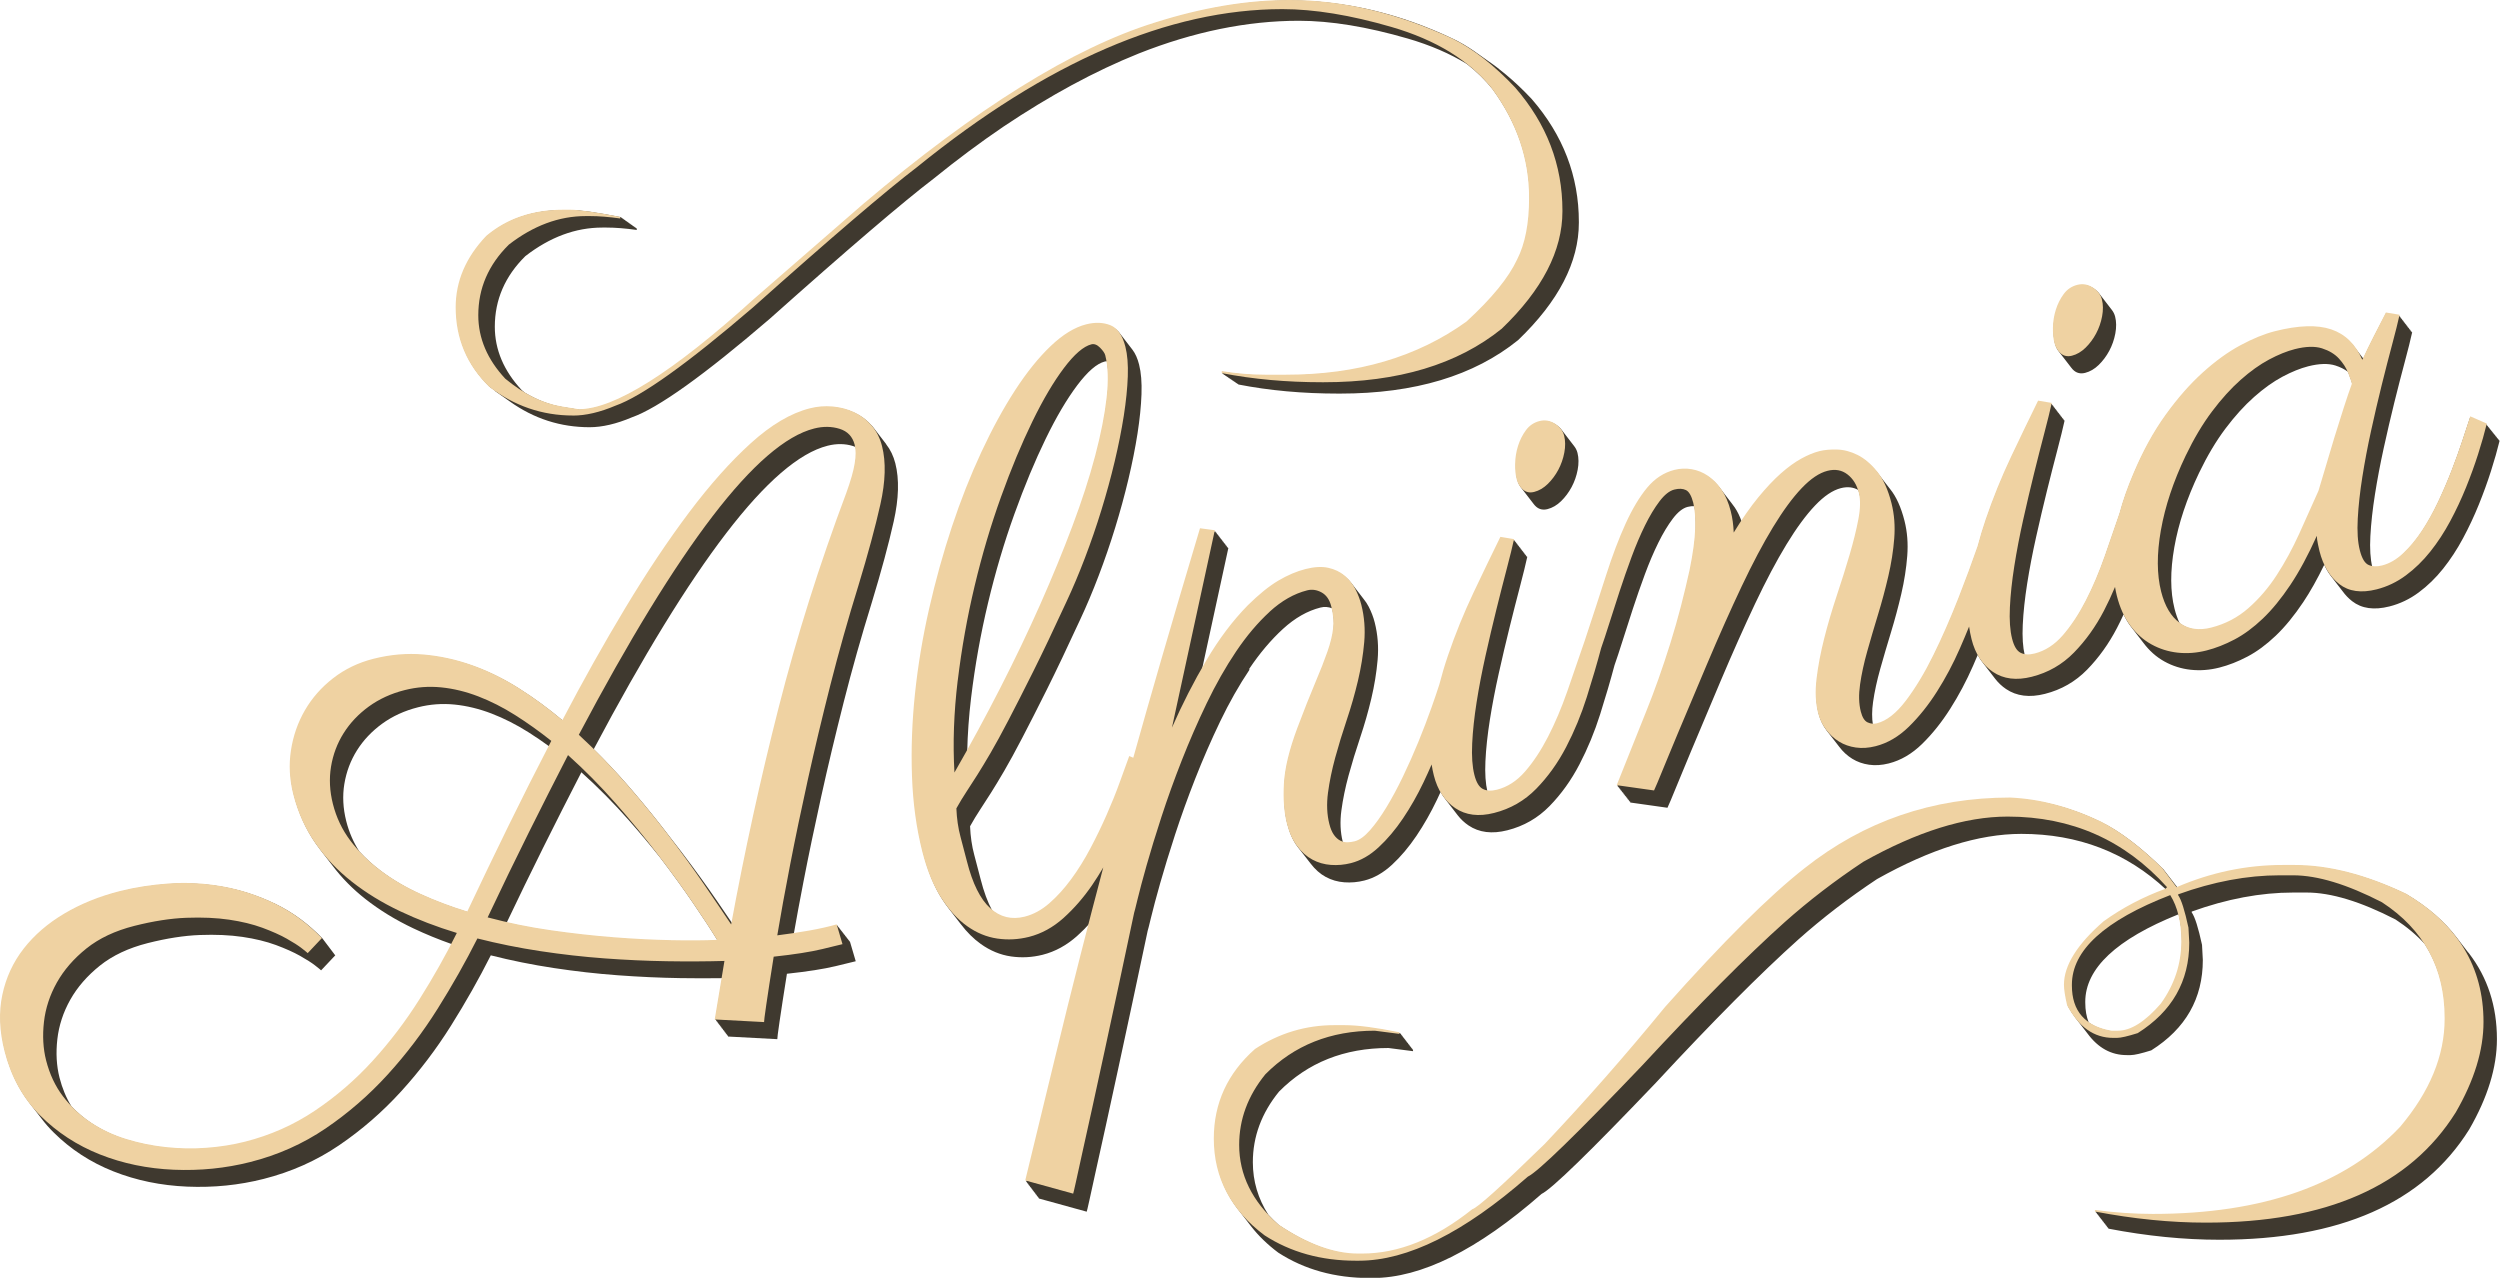
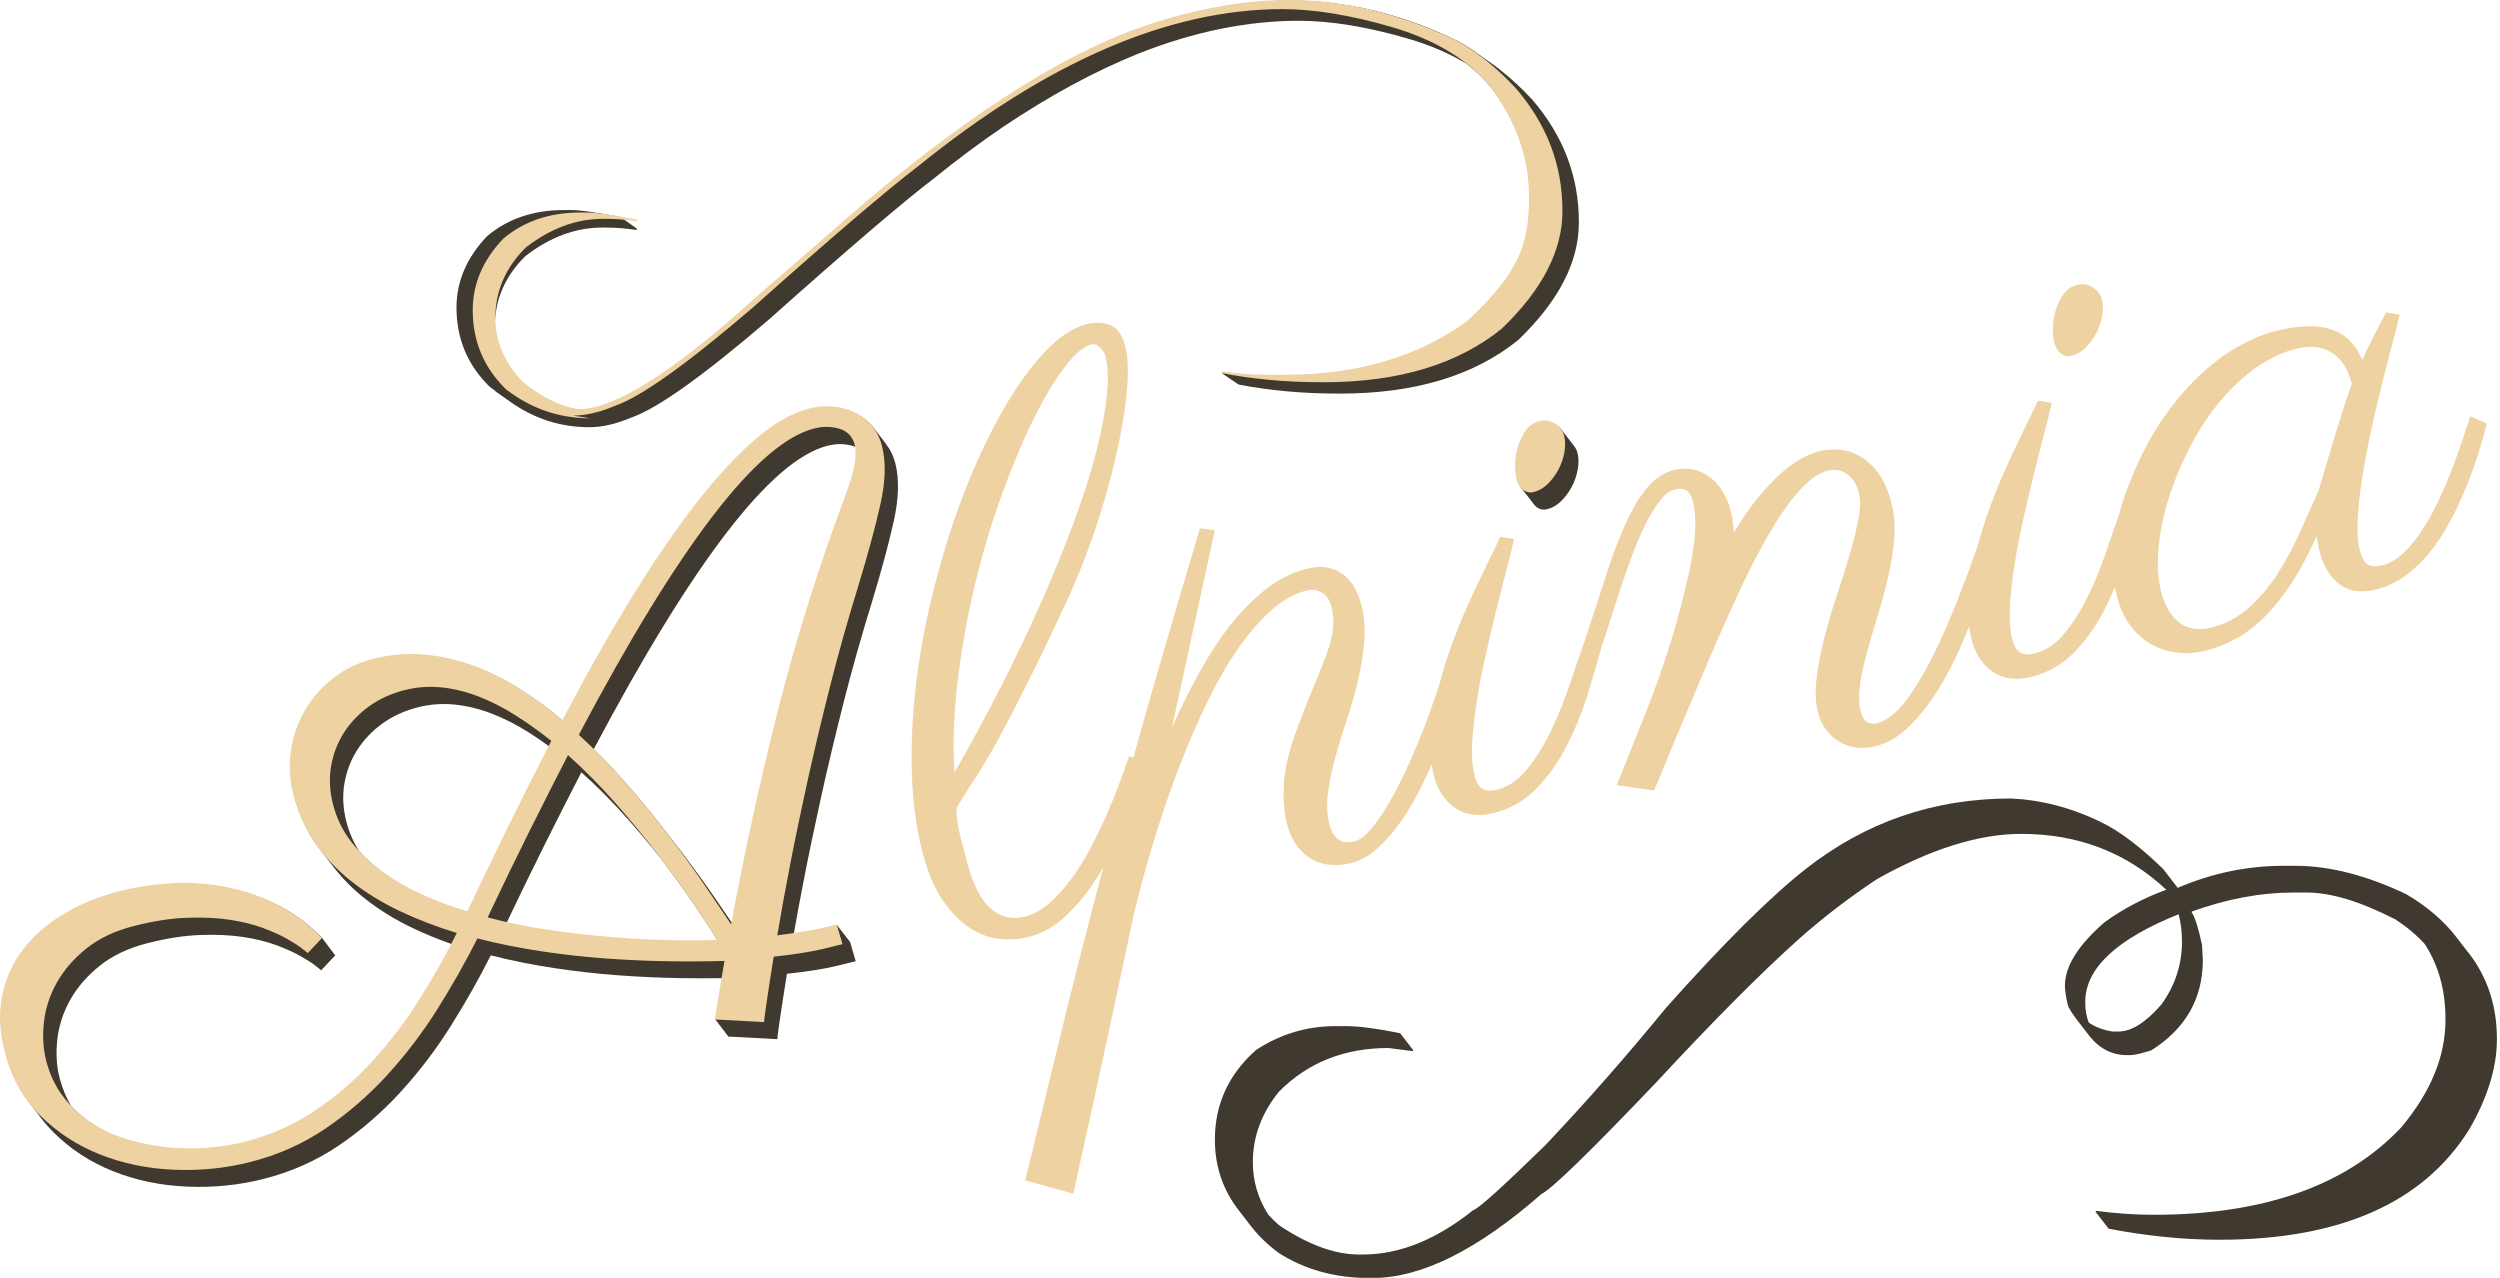
<svg xmlns="http://www.w3.org/2000/svg" id="Layer_2" data-name="Layer 2" viewBox="0 0 1747.59 893.21">
  <defs>
    <style>
      .cls-1 {
        fill: #3f392f;
      }

      .cls-1, .cls-2 {
        stroke-width: 0px;
      }

      .cls-2 {
        fill: #efd2a2;
      }
    </style>
  </defs>
  <g id="Layer_1-2" data-name="Layer 1">
    <g>
      <g>
        <path class="cls-1" d="M619.49,310.48c-.15-.19-.29-.39-.44-.57s-.29-.39-.44-.57-.29-.39-.44-.57-.29-.39-.44-.57-.29-.39-.44-.57-.29-.39-.44-.57-.29-.39-.44-.57-.29-.39-.44-.57-.29-.39-.44-.57-.29-.39-.44-.57-.29-.39-.44-.57-.29-.39-.44-.57c-.15-.2-.29-.39-.44-.57s-.29-.39-.44-.57-.29-.39-.44-.57c-.15-.2-.29-.39-.44-.57s-.29-.39-.44-.57-.29-.39-.44-.57-.29-.39-.44-.57c-.45-.61-.93-1.2-1.44-1.78-3.48-3.98-7.56-7.05-12.2-9.2-4.65-2.16-9.65-3.46-15.01-3.93-5.35-.45-10.64-.03-15.83,1.3-13.26,3.36-26.98,11.46-41.17,24.3-14.19,12.84-28.62,29.04-43.31,48.57-14.69,19.55-29.51,41.75-44.46,66.59-14.97,24.86-29.64,51.01-44.02,78.49-9.93-8.34-20.17-15.86-30.72-22.52-10.55-6.66-21.39-11.98-32.48-15.93-11.11-3.95-22.4-6.42-33.91-7.42-11.5-.99-23.16,0-34.98,3-10.57,2.68-19.96,7.2-28.16,13.56-8.21,6.37-14.79,13.86-19.76,22.44-4.97,8.6-8.22,17.96-9.76,28.06-1.54,10.11-.99,20.36,1.64,30.75,3.18,12.54,8.29,23.87,15.33,34,1,1.44,2.06,2.87,3.12,4.27.15.19.29.37.44.57.15.19.29.37.44.57s.29.39.44.57c.15.19.29.37.44.57.15.19.29.37.44.57s.29.39.44.57c.15.19.29.37.44.57.15.19.29.37.44.57.15.19.29.39.44.57.15.19.29.37.44.57.15.19.29.37.44.57.15.19.29.39.44.57.15.19.29.37.44.57.15.19.29.37.44.57.15.19.29.39.44.57.15.19.29.37.44.57.15.19.29.39.44.57.15.19.29.37.44.57.15.19.29.37.44.57,6.5,8.64,14.13,16.39,22.88,23.28,10,7.86,21.21,14.74,33.68,20.64,8.65,4.1,17.7,7.8,27.13,11.11-6.76,13.04-14.23,26.06-22.42,39.06-9.72,15.43-20.63,29.77-32.71,43.03s-25.54,24.87-40.36,34.82c-14.83,9.95-31.11,17.17-48.84,21.67-8.6,2.18-17.62,3.6-27.08,4.29-9.45.68-18.93.51-28.44-.52s-18.76-2.92-27.74-5.7c-9-2.78-17.22-6.65-24.67-11.62-5.1-3.4-9.72-7.32-13.86-11.72-3.67-5.94-6.46-12.66-8.36-20.13-2.08-8.24-2.59-17.17-1.5-26.78s4.1-18.81,9.03-27.6c4.93-8.77,11.82-16.72,20.69-23.83,8.88-7.1,20.03-12.36,33.46-15.77,13.26-3.35,25.41-5.25,36.45-5.66,11.04-.41,20.97.03,29.79,1.32,8.81,1.3,16.58,3.19,23.31,5.67,6.73,2.5,12.38,5.02,16.93,7.58,4.55,2.56,8.08,4.82,10.57,6.76s3.87,3.07,4.14,3.38l9.92-10.52c-.17-.17-.35-.33-.51-.51l.07-.07c-.17-.17-.35-.33-.51-.51l.07-.07-.51-.51.07-.07c-.17-.17-.35-.33-.51-.51l.07-.07c-.17-.17-.35-.33-.51-.51l.07-.07-.51-.51.07-.07-.51-.51.07-.07c-.17-.17-.35-.33-.51-.51l.07-.07-.51-.51.07-.07-.51-.51.07-.07c-.17-.17-.35-.33-.51-.51l.07-.07-.51-.51.07-.07c-.17-.17-.35-.33-.51-.51l.07-.07c-.17-.17-.35-.33-.51-.51l.07-.07-.51-.51.07-.07c-.17-.17-.35-.33-.51-.51l.07-.07c-.17-.17-.35-.33-.51-.51l.07-.07-.51-.51.07-.07c-.17-.17-.35-.33-.51-.51l.07-.07c-.17-.17-.35-.33-.51-.51l.07-.07c-10.07-10.41-21.08-18.49-33.02-24.23s-24.1-9.72-36.47-11.92c-12.38-2.2-24.71-2.9-36.98-2.07-12.28.83-23.88,2.62-34.81,5.38-14.34,3.63-27.26,8.87-38.77,15.69-11.52,6.82-20.99,14.99-28.4,24.49-7.41,9.51-12.4,20.29-14.95,32.39-2.56,12.08-2.06,25.21,1.54,39.36,3.46,13.67,9.11,25.59,16.9,35.78.15.19.29.37.44.57.15.19.29.37.44.57.15.2.29.39.44.57s.29.37.44.57c.15.19.29.37.44.57.15.2.29.39.44.57s.29.37.44.57c.15.19.29.37.44.57.15.2.29.39.44.57s.29.37.44.57c.15.19.29.37.44.57.15.2.29.39.44.57s.29.37.44.57c.15.19.29.37.44.57.15.2.29.39.44.57s.29.37.44.57c.15.19.29.39.44.57s.29.39.44.57.29.37.44.57c2.54,3.38,5.31,6.56,8.32,9.55,11.98,11.94,25.97,21.07,41.96,27.4,15.99,6.34,33.19,9.89,51.6,10.67,18.4.77,36.19-1.01,53.39-5.38,19.35-4.9,36.94-12.75,52.8-23.52,15.86-10.79,30.27-23.3,43.24-37.54,12.98-14.25,24.62-29.59,34.95-46.02,10.32-16.44,19.6-32.84,27.85-49.22,14.26,3.63,28.93,6.58,43.99,8.87,15.06,2.28,30.03,3.98,44.89,5.07,14.86,1.09,29.37,1.76,43.54,1.98,10.2.16,20,.17,29.43.03l-4.86,29.23.53.03-.09.55.53.03-.09.55.53.03-.09.55.53.03-.09.55.53.03-.09.55.53.03-.09.55.53.03-.09.55.53.03-.09.55.53.03-.09.55.53.03-.09.55.53.03-.09.55.53.03-.09.55.53.03-.09.55.53.03-.09.55.53.03-.09.55.53.03-.09.55.53.03-.09.55.53.03-.09.55.53.03-.09.55.53.03-.09.55,34.5,1.84c-.09-.36.43-4.5,1.58-12.4s2.86-19.03,5.14-33.32c14.47-1.56,25.79-3.34,33.96-5.31,8.17-1.98,12.88-3.12,14.14-3.44l-4.07-13.83c-.08.03-.17.04-.25.07l-.19-.64c-.08.03-.17.04-.25.07l-.19-.64c-.08.03-.17.04-.25.07l-.19-.64c-.08.03-.17.04-.25.07l-.19-.64c-.08.03-.17.04-.25.07l-.19-.64c-.08.03-.17.04-.25.07l-.19-.64c-.08.03-.17.04-.25.07l-.19-.64c-.08.03-.17.04-.25.07l-.19-.64c-.08.03-.17.04-.25.07l-.19-.64c-.08.03-.17.04-.25.07l-.19-.64c-.08.03-.17.04-.25.07l-.19-.64c-.08.03-.17.04-.25.07l-.19-.64c-.08.03-.17.04-.25.07l-.19-.64c-.08.03-.17.04-.25.07l-.19-.64c-.08.03-.17.04-.25.07l-.19-.64c-.08.03-.17.04-.25.07l-.19-.64c-.08.03-.17.04-.25.07l-.19-.64c-.08.03-.17.04-.25.07l-.19-.64c-.08.03-.17.04-.25.07l-.19-.64c-.08.03-.17.04-.25.07l-.19-.64c-5.69,1.63-12.19,3.08-19.48,4.37-3.63.64-7.26,1.23-10.92,1.78,1.96-11.2,4.23-23.39,6.8-36.64,3.59-18.54,7.73-38.37,12.39-59.47,4.66-21.09,9.91-43.11,15.73-66.03,5.82-22.92,12.35-46.06,19.59-69.44,6.65-21.9,11.78-40.81,15.35-56.79,3.58-15.97,3.97-29.51,1.15-40.61-1.31-5.17-3.46-9.61-6.42-13.36v-.03ZM240.73,547.92c1.39-8.45,4.33-16.25,8.8-23.39,4.49-7.14,10.35-13.34,17.58-18.61,7.25-5.27,15.61-9.11,25.11-11.51,8.41-2.14,16.93-2.76,25.54-1.9,8.61.87,17.24,2.98,25.9,6.3,8.66,3.34,17.25,7.69,25.75,13.06,4.91,3.11,9.8,6.45,14.66,9.97-9.64,18.64-19.09,37.4-28.33,56.27-9.8,20.03-19.35,39.88-28.65,59.59-11.58-3.55-22.54-7.68-32.88-12.4-10.35-4.71-19.64-10.17-27.88-16.38-5.65-4.25-10.69-8.84-15.17-13.74-4.13-6.44-7.18-13.48-9.12-21.16-2.27-8.96-2.71-17.66-1.32-26.11h0ZM379.14,593.65c9.36-18.76,18.44-36.7,27.26-53.8,11.59,10.41,22.67,21.62,33.24,33.62,7.76,8.81,15.07,17.54,21.98,26.21,8.36,10.97,15.89,21.37,22.59,31.16,7.12,10.4,12.94,19.31,17.49,26.74-9.05.39-19.85.45-32.4.2-12.55-.25-25.87-.92-39.97-2.03-14.1-1.09-28.72-2.74-43.84-4.9-10.65-1.52-21.09-3.47-31.33-5.81,8.54-17.97,16.88-35.09,24.99-51.37h0ZM476.42,595.6c-2.27-2.98-4.58-5.95-6.93-8.95-.15-.19-.29-.39-.45-.57-.15-.19-.29-.39-.44-.57-.15-.19-.29-.37-.44-.57-.15-.19-.29-.39-.45-.57-.15-.19-.29-.37-.44-.57-.15-.19-.29-.39-.44-.57-.15-.19-.29-.39-.44-.57-.15-.19-.29-.37-.44-.57-.15-.19-.29-.39-.44-.57-.15-.19-.29-.39-.44-.57-.15-.19-.29-.37-.44-.57-.15-.19-.29-.39-.44-.57-.15-.19-.29-.39-.45-.57-.15-.19-.29-.37-.44-.56s-.29-.39-.44-.57c-.15-.19-.29-.39-.45-.57-.15-.19-.29-.37-.44-.56s-.29-.39-.44-.57c-.15-.19-.29-.39-.45-.57-7.14-9.08-14.73-18.21-22.74-27.41-7.46-8.56-15.23-16.78-23.31-24.7,34.51-65.09,65.34-115.37,92.5-150.84,27.42-35.82,51.08-56.26,70.97-61.29,6.26-1.59,12.2-1.52,17.78.21.65.2,1.27.44,1.86.69.64,3.26.59,7.28-.2,12.07-.85,5.27-2.74,12.12-5.82,20.49-18.56,50.47-34.69,100.48-47.4,150.4-12.59,49.47-23.55,99.45-32.87,149.96-3.34-4.94-6.93-10.21-10.79-15.82-7.41-10.8-15.61-22.11-24.61-33.94h-.01Z" />
-         <path class="cls-1" d="M873.3,467.47c7.34-10.91,15.19-20.19,23.54-27.84,8.36-7.65,17.1-12.63,26.23-14.94,2.74-.69,5.45-.49,8.13.55,1.2,5.07,1.58,9.89,1.11,14.45-.49,4.81-1.83,10.28-3.98,16.45-2.15,6.17-5.02,13.47-8.61,21.91-3.58,8.44-7.7,18.88-12.38,31.29-5.69,15.17-8.84,28.16-9.43,38.98-.59,10.83.08,20.09,2.04,27.8,1.63,6.45,4.02,11.75,7.17,15.91.12.16.24.31.37.47.03.04.05.07.08.11.12.16.24.31.37.47.03.04.05.08.08.11.12.16.24.31.37.47.03.04.05.08.08.11.12.16.24.31.37.47.03.04.05.07.08.11.12.16.24.31.37.47.03.04.05.08.08.11.12.16.24.31.37.47.03.04.05.08.08.11.12.16.24.31.37.47.03.04.05.07.08.11.12.16.24.31.37.47.03.04.05.08.08.11.12.16.24.31.37.47.03.04.05.08.08.11.12.16.24.31.37.47.03.04.05.07.08.11.12.16.24.31.37.47.03.04.05.08.08.11.12.16.24.31.37.47.03.04.05.08.08.11.12.16.24.31.37.47.03.04.05.07.08.11.12.16.24.31.37.47.03.04.05.08.08.11.12.16.24.31.37.47.03.04.05.08.08.11.12.16.24.31.37.47.03.04.05.07.08.11.12.16.24.31.37.47.03.04.05.08.08.11.12.16.24.31.37.47.03.04.05.08.08.11.12.16.24.31.37.47.03.04.05.07.08.11.12.16.24.31.37.47.03.04.05.08.08.11,3.15,4.17,6.72,7.3,10.68,9.44,3.98,2.14,8.29,3.38,12.95,3.72s9.32-.07,13.98-1.25c6.81-1.72,13.26-5.41,19.36-11.05,6.1-5.65,11.78-12.38,17.05-20.19,5.26-7.81,10.04-16.22,14.34-25.22.87-1.8,1.7-3.6,2.51-5.41,1.07,1.95,2.27,3.75,3.62,5.41.15.19.29.39.44.57.15.19.29.39.44.57.15.19.29.39.44.57.15.19.29.39.44.57.15.19.29.39.44.57.15.19.29.39.44.57.15.19.29.39.44.57.15.19.29.39.44.57.15.19.29.39.44.57.15.19.29.39.44.57.15.19.29.39.44.57.15.19.29.39.44.57.15.19.29.39.44.57.15.19.29.39.44.57.15.19.29.39.44.57.15.19.29.39.44.57.15.19.29.39.44.57.15.19.29.39.44.57.15.19.29.39.44.57,2.15,2.76,4.66,5.14,7.56,7.1,7.37,4.99,16.42,6.13,27.17,3.4,11.46-2.9,21.28-8.53,29.47-16.9,8.17-8.36,15.15-18.09,20.92-29.17,5.77-11.08,10.59-22.74,14.45-34.97,3.86-12.23,7.21-23.64,10.04-34.29h0c1.55-4.39,3.44-10.12,5.66-17.16,2.22-7.04,4.62-14.51,7.2-22.4,2.58-7.89,5.37-15.89,8.36-23.99,2.99-8.09,6.13-15.46,9.41-22.11,3.27-6.64,6.66-12.27,10.16-16.88s6.96-7.34,10.36-8.2c1.71-.43,3.27-.59,4.69-.49.81,4.11,1.13,9.48.99,16.1-.19,7.58-1.42,17.41-3.98,29.47-1.71,8.09-3.76,16.39-5.97,24.97-2.22,8.57-4.66,17.14-7.34,25.74-2.68,8.6-5.47,16.97-8.36,25.14-2.88,8.17-5.81,15.86-8.73,23.08l-20.48,51.23.64.09-.19.48.64.09-.19.48.64.09-.19.48.64.09-.19.48.64.09-.19.48.64.09-.19.48.64.09-.19.48.64.09-.19.48.64.09-.19.48.64.09-.19.48.64.09-.19.48.64.09-.19.48.64.09-.19.48.64.09-.19.48.64.09-.19.48.64.09-.19.48.64.09-.19.48.64.09-.19.48.64.09-.19.48.64.09-.19.48,26.1,3.68c1.47-3.23,3.08-7.02,4.83-11.38,1.76-4.35,3.64-8.93,5.67-13.72,2.03-4.81,4.03-9.65,6.03-14.54s4.02-9.69,6.07-14.41c4.67-10.91,9.43-22.22,14.29-33.92,8.58-20.28,16.7-38.49,24.34-54.63,7.64-16.13,14.95-29.95,21.95-41.45,7-11.5,13.66-20.57,19.99-27.22,6.33-6.65,12.35-10.71,18.08-12.16,4.62-1.17,8.69-.71,12.22,1.35.28.81.55,1.66.77,2.54,1.23,4.83,1.12,11.01-.31,18.52-1.43,7.52-3.48,15.79-6.14,24.86s-5.67,18.64-9.03,28.73c-3.35,10.09-6.27,20.03-8.74,29.81-2.48,9.79-4.26,19.15-5.33,28.09-1.07,8.95-.72,16.92,1.05,23.9,1.09,4.3,2.92,8.17,5.51,11.62.11.13.21.25.32.4.04.05.08.12.12.17.11.13.21.25.32.4.04.05.08.12.12.17.11.13.21.25.32.4.04.05.08.12.12.17.11.13.23.25.32.4.04.05.08.12.12.17.11.13.21.25.32.4.04.05.08.12.12.17.11.13.21.25.32.4.04.05.08.12.12.17.11.13.23.25.32.4.04.05.08.12.12.17.11.13.21.25.32.4.04.05.08.12.12.17.11.13.21.25.32.4.04.05.08.12.12.17.11.13.21.25.32.4.04.05.08.12.12.17.11.13.21.25.32.4.04.05.08.12.12.17.11.13.21.25.32.4.04.05.08.12.12.17.11.13.21.25.32.4.04.05.08.12.12.17.11.13.21.25.32.4.04.05.08.12.12.17.11.13.21.25.32.4.04.05.08.12.12.17.11.13.21.25.32.4.04.05.08.12.12.17.11.13.21.25.32.4.04.05.08.12.12.17.11.13.21.25.32.4.04.05.08.12.12.17.11.13.21.25.32.4.04.05.08.12.12.17.11.13.21.25.32.4.04.05.08.12.12.17,2.59,3.44,5.63,6.25,9.13,8.41,3.5,2.16,7.42,3.55,11.78,4.17s8.95.31,13.78-.92c8.42-2.14,16.18-6.68,23.28-13.62,7.1-6.94,13.66-15.13,19.65-24.57,5.99-9.43,11.32-19.45,15.97-30.07,1.12-2.55,2.19-5.06,3.24-7.56,1.13,2.14,2.43,4.09,3.89,5.87.15.19.29.39.44.57.15.19.29.39.44.57.15.19.29.39.44.57.15.19.29.39.44.57.15.19.29.39.44.57.15.19.29.39.44.57.15.19.29.39.44.57.15.19.29.39.44.57.15.19.29.39.44.57.15.19.29.39.44.57.15.19.29.39.44.57.15.19.29.39.44.57.15.19.29.39.44.57.15.19.29.39.44.57.15.19.29.39.44.57.15.19.29.39.44.57.15.19.29.39.44.57.15.19.29.39.44.57.15.19.29.39.44.57,2.15,2.76,4.66,5.14,7.56,7.1,7.37,4.99,16.42,6.13,27.17,3.4,11.46-2.9,21.28-8.53,29.47-16.9,8.17-8.36,15.15-18.09,20.92-29.17,1.62-3.1,3.15-6.26,4.61-9.45,1.46,3.03,3.1,5.82,4.98,8.33.13.19.28.35.41.53,0,.01.01.03.03.04.13.19.28.35.41.53,0,.01.01.03.03.04.13.19.28.35.41.53,0,.01.01.03.03.04.13.19.28.35.41.53,0,0,.01.03.03.04.13.19.28.35.41.53,0,.01.01.03.03.04.13.19.28.35.41.53,0,.01.01.03.03.04.13.19.28.35.41.53,0,0,.01.03.03.04.13.19.28.35.41.53,0,.01.01.03.03.04.13.19.28.35.41.53,0,.01.01.03.03.04.13.19.28.35.41.53,0,.01.01.03.03.04.13.19.28.35.41.53,0,.01.01.03.03.04.13.19.28.35.41.53,0,.01.01.03.03.04.13.19.28.35.41.53,0,.01.01.03.03.04.13.19.28.35.41.53,0,.01.01.03.03.04.13.19.28.35.41.53,0,.01.01.03.03.04.13.19.28.35.41.53,0,.01.01.03.03.04.13.19.28.35.41.53,0,.01.01.03.03.04.13.19.28.35.41.53,0,.01.01.03.03.04.13.19.28.35.41.53,0,.01.01.03.03.04.13.19.28.35.41.53,0,.01.01.03.03.04,4.19,5.62,9.11,9.99,14.77,13.12,5.66,3.14,11.76,5.07,18.33,5.79,6.57.72,13.26.21,20.07-1.51,6.45-1.63,12.99-4.19,19.64-7.69,6.65-3.5,13.23-8.36,19.76-14.58,6.53-6.22,12.92-14.05,19.23-23.46,4.95-7.41,9.85-16.14,14.69-26.13,1.27,2.8,2.75,5.35,4.46,7.61.15.2.29.37.44.57s.29.37.44.57.29.37.44.57.29.37.44.57.29.37.44.57.29.37.44.57.29.37.44.57.29.37.44.57.29.37.44.57.29.37.44.57.29.37.44.57.29.37.44.57.29.37.44.57.29.37.44.57.29.37.44.57.29.37.44.57.29.37.44.57.29.37.44.57.29.37.44.57c1.94,2.68,4.17,5.01,6.68,6.97,6.65,5.18,15.35,6.41,26.1,3.68,7.34-1.86,14.15-5.11,20.41-9.75,6.26-4.63,11.95-10.17,17.09-16.62,5.13-6.45,9.77-13.52,13.91-21.25,4.14-7.72,7.82-15.57,11.05-23.54,3.22-7.97,6.06-15.78,8.5-23.46,2.44-7.66,4.46-14.75,6.05-21.27l-.53-.23c.03-.11.05-.23.08-.33l-.53-.23c.03-.11.05-.23.08-.33l-.53-.23c.03-.11.05-.23.08-.33l-.53-.23c.03-.11.05-.23.08-.33l-.53-.23c.03-.11.05-.23.08-.33l-.53-.23c.03-.11.05-.23.08-.33l-.53-.23c.03-.11.05-.23.08-.33l-.53-.23c.03-.11.05-.23.08-.33l-.53-.23c.03-.11.05-.23.08-.33l-.53-.23c.03-.11.05-.23.08-.33l-.53-.23c.03-.11.05-.23.08-.33l-.53-.23c.03-.11.05-.23.08-.33l-.53-.23c.03-.11.05-.23.08-.33l-.53-.23c.03-.11.05-.23.08-.33l-.53-.23c.03-.11.05-.23.08-.33l-.53-.23c.03-.11.05-.23.08-.33l-.53-.23c.03-.11.05-.23.08-.33l-.53-.23c.03-.11.05-.23.08-.33l-.53-.23c.03-.11.05-.23.08-.33l-.53-.23c.03-.11.05-.23.08-.33l-11.58-5.07c-1.51,4.58-3.34,10.13-5.5,16.69-2.16,6.56-4.65,13.47-7.46,20.76-2.83,7.29-5.97,14.62-9.44,21.98-3.47,7.36-7.24,14.13-11.29,20.31-4.06,6.18-8.44,11.48-13.12,15.9-4.7,4.43-9.64,7.3-14.83,8.61-2.47.63-4.71.76-6.76.41-1.38-5.67-1.84-12.9-1.36-21.68.48-8.99,1.55-18.69,3.2-29.12,1.64-10.43,3.68-21.19,6.11-32.3,2.43-11.09,4.91-21.79,7.46-32.06,2.55-10.27,4.97-19.71,7.28-28.29,2.3-8.58,4.03-15.5,5.18-20.76l-.55-.09c.04-.16.08-.32.11-.48l-.55-.09c.04-.16.08-.32.11-.48l-.55-.09c.04-.16.08-.32.11-.48l-.55-.09c.04-.16.08-.32.11-.48l-.55-.09c.04-.16.08-.32.11-.48l-.55-.09c.04-.16.08-.32.11-.48l-.55-.09c.04-.16.08-.32.11-.48l-.55-.09c.04-.16.08-.32.11-.48l-.55-.09c.04-.16.08-.32.11-.48l-.55-.09c.04-.16.08-.32.11-.48l-.55-.09c.04-.16.08-.32.11-.48l-.55-.09c.04-.16.08-.32.11-.48l-.55-.09c.04-.16.08-.32.11-.48l-.55-.09c.04-.16.08-.32.11-.48l-.55-.09c.04-.16.08-.32.11-.48l-.55-.09c.04-.16.08-.32.11-.48l-.55-.09c.04-.16.08-.32.11-.48l-.55-.09c.04-.16.08-.32.11-.48l-.55-.09c.04-.16.08-.32.11-.48l-.55-.09c.04-.16.08-.32.11-.48l-9.55-1.59c-2.94,5.7-5.82,11.29-8.62,16.77-2.54,4.95-4.91,9.87-7.16,14.75-.01-.03-.04-.04-.05-.07-.15-.2-.29-.37-.44-.57s-.29-.37-.44-.57-.29-.39-.44-.57c-.15-.2-.29-.37-.44-.57s-.29-.37-.44-.57-.29-.37-.44-.57-.29-.39-.44-.57c-.15-.2-.29-.37-.44-.57s-.29-.37-.44-.57-.29-.39-.44-.57c-.15-.2-.29-.37-.44-.57s-.29-.37-.44-.57-.29-.39-.44-.57c-4.3-5.83-9.83-9.89-16.57-12.19-9.8-3.32-22.95-2.91-39.43,1.27-7.34,1.86-15.38,5.14-24.1,9.83-8.73,4.69-17.54,11.07-26.46,19.15-8.92,8.08-17.57,17.94-25.95,29.6-8.38,11.66-15.79,25.3-22.39,40.84-4.15,9.8-7.42,19.01-9.72,27.68-3.36,9.85-6.74,19.67-10.13,29.4-4.09,11.71-8.6,22.34-13.51,31.87-4.93,9.55-10.27,17.61-16.02,24.22-5.75,6.61-12.31,10.84-19.65,12.7-2.64.67-4.98.8-7.02.43-1.32-5.62-1.79-12.67-1.39-21.19.41-8.88,1.46-18.53,3.1-28.94,1.64-10.43,3.72-21.24,6.22-32.46,2.5-11.21,5.02-21.95,7.57-32.23,2.55-10.27,4.95-19.75,7.24-28.42,2.28-8.68,3.99-15.63,5.14-20.89l-.55-.09c.04-.16.08-.32.11-.48l-.55-.09c.04-.16.08-.32.11-.48l-.55-.09c.04-.16.08-.32.11-.48l-.55-.09c.04-.16.08-.32.11-.48l-.55-.09c.04-.16.08-.32.11-.48l-.55-.09c.04-.16.08-.32.11-.48l-.55-.09c.04-.16.08-.32.11-.48l-.55-.09c.04-.16.08-.32.11-.48l-.55-.09c.04-.16.08-.32.11-.48l-.55-.09c.04-.16.08-.32.11-.48l-.55-.09c.04-.16.08-.32.11-.48l-.55-.09c.04-.16.08-.32.11-.48l-.55-.09c.04-.16.08-.32.11-.48l-.55-.09c.04-.16.08-.32.11-.48l-.55-.09c.04-.16.08-.32.11-.48l-.55-.09c.04-.16.08-.32.11-.48l-.55-.09c.04-.16.08-.32.11-.48l-.55-.09c.04-.16.08-.32.11-.48l-.55-.09c.04-.16.08-.32.11-.48l-.55-.09c.04-.16.08-.32.11-.48l-9.55-1.59c-5.79,11.76-12.07,24.79-18.84,39.08-6.77,14.3-12.7,28.9-17.78,43.82-2.14,6.29-4.02,12.54-5.66,18.74-3.95,11.42-8.42,23.51-13.43,36.27-5.55,14.18-11.39,27.48-17.49,39.89-6.1,12.42-12.51,23.04-19.23,31.9-6.72,8.85-13.48,14.14-20.28,15.86-.97.25-1.96.32-2.94.25-.79-4.7-.76-10.03.09-15.99,1.03-7.22,2.7-14.93,5.01-23.14s4.81-16.76,7.52-25.63c2.71-8.88,5.11-17.82,7.21-26.85,2.1-9.01,3.48-17.85,4.15-26.5.67-8.65.03-16.82-1.92-24.54-2.4-9.49-5.75-16.89-10.05-22.19-.04-.05-.09-.11-.13-.16-.11-.13-.2-.28-.31-.41-.04-.05-.09-.11-.13-.16-.11-.13-.2-.28-.31-.41-.04-.05-.09-.11-.13-.16-.11-.13-.2-.28-.31-.41-.04-.05-.09-.11-.13-.16-.11-.13-.2-.28-.31-.41-.04-.05-.09-.11-.13-.16-.11-.13-.2-.28-.31-.41-.04-.05-.09-.11-.13-.16-.11-.13-.2-.28-.31-.41-.04-.05-.09-.11-.13-.16-.11-.13-.2-.28-.31-.41-.04-.05-.09-.11-.13-.16-.11-.13-.2-.28-.31-.41-.04-.05-.09-.11-.13-.16-.11-.13-.2-.28-.31-.41-.04-.05-.09-.11-.13-.16-.11-.13-.2-.28-.31-.41-.04-.05-.09-.11-.13-.16-.11-.13-.2-.28-.31-.41-.04-.05-.09-.11-.13-.16-.11-.13-.2-.28-.31-.41-.04-.05-.09-.11-.13-.16-.11-.13-.2-.28-.31-.41-.04-.05-.09-.11-.13-.16-.11-.13-.2-.28-.31-.41-.04-.05-.09-.11-.13-.16-.11-.13-.2-.28-.31-.41-.04-.05-.09-.11-.13-.16-.11-.13-.2-.28-.31-.41-.04-.05-.09-.11-.13-.16-.11-.13-.2-.28-.31-.41-.04-.05-.09-.11-.13-.16-.11-.13-.2-.28-.31-.41-.04-.05-.09-.11-.13-.16-.11-.13-.2-.28-.31-.41-.04-.05-.09-.11-.13-.16-.11-.13-.2-.28-.31-.41-4.3-5.3-8.85-9.15-13.64-11.55-4.81-2.4-9.6-3.67-14.39-3.79s-8.91.25-12.3,1.11c-3.94,1-8.17,2.74-12.68,5.22s-9.27,5.93-14.26,10.33-10.24,9.99-15.78,16.72c-3.86,4.69-7.8,10.12-11.84,16.23-1.32-3.81-2.94-7.14-4.89-10.03-.69-1.04-1.43-2.02-2.18-2.95-.15-.19-.29-.39-.44-.57-.15-.19-.29-.39-.44-.57-.15-.19-.29-.39-.44-.57-.15-.19-.29-.39-.44-.57-.15-.19-.29-.39-.44-.57-.15-.19-.29-.39-.44-.57-.15-.19-.29-.39-.44-.57-.15-.19-.29-.39-.44-.57-.15-.19-.29-.39-.44-.57-.15-.19-.29-.39-.44-.57-.15-.19-.29-.39-.44-.57-.15-.19-.29-.39-.44-.57-.15-.19-.29-.39-.44-.57-.15-.19-.29-.39-.44-.57-.15-.19-.29-.39-.44-.57-.15-.19-.29-.39-.44-.57-.15-.19-.29-.39-.44-.57-.15-.19-.29-.39-.44-.57-.15-.19-.29-.39-.44-.57-2.32-2.98-4.9-5.43-7.74-7.38-3.58-2.43-7.4-3.99-11.48-4.67s-8.09-.52-12.03.47c-7.34,1.86-13.68,5.99-19.03,12.39-5.34,6.41-10.36,14.78-15.09,25.13-4.71,10.35-9.29,22.42-13.7,36.21-4.42,13.8-9.31,29.04-14.89,45.66-3.99,11.91-8.1,23.7-12.19,35.39-4.09,11.71-8.6,22.34-13.51,31.87-4.93,9.55-10.27,17.61-16.02,24.22-5.75,6.61-12.31,10.84-19.65,12.7-2.64.67-4.98.8-7.02.43-1.32-5.62-1.79-12.67-1.39-21.19.41-8.88,1.46-18.53,3.1-28.94,1.64-10.43,3.72-21.24,6.22-32.46,2.5-11.21,5.02-21.95,7.57-32.23,2.55-10.27,4.95-19.75,7.24-28.42,2.28-8.68,3.99-15.63,5.14-20.89l-.55-.09c.04-.16.08-.32.11-.48l-.55-.09c.04-.16.08-.32.11-.48l-.55-.09c.04-.16.08-.32.11-.48l-.55-.09c.04-.16.08-.32.11-.48l-.55-.09c.04-.16.08-.32.11-.48l-.55-.09c.04-.16.08-.32.11-.48l-.55-.09c.04-.16.08-.32.11-.48l-.55-.09c.04-.16.08-.32.11-.48l-.55-.09c.04-.16.08-.32.11-.48l-.55-.09c.04-.16.08-.32.11-.48l-.55-.09c.04-.16.08-.32.11-.48l-.55-.09c.04-.16.08-.32.11-.48l-.55-.09c.04-.16.08-.32.11-.48l-.55-.09c.04-.16.08-.32.11-.48l-.55-.09c.04-.16.08-.32.11-.48l-.55-.09c.04-.16.08-.32.11-.48l-.55-.09c.04-.16.08-.32.11-.48l-.55-.09c.04-.16.08-.32.11-.48l-.55-.09c.04-.16.08-.32.11-.48l-.55-.09c.04-.16.08-.32.11-.48l-9.55-1.59c-5.79,11.76-12.07,24.79-18.84,39.08-6.77,14.3-12.7,28.9-17.78,43.82-2.34,6.85-4.35,13.64-6.09,20.4-1.6,4.95-3.42,10.27-5.43,15.97-2.78,7.85-5.85,15.87-9.2,24.06-3.35,8.2-6.94,16.25-10.75,24.17-3.8,7.93-7.66,15.1-11.56,21.52-3.9,6.42-7.74,11.78-11.51,16.07-3.78,4.3-7.37,6.88-10.76,7.73-1.62.41-3.27.64-4.97.69-1.2.04-2.38-.16-3.55-.56-.08-.27-.16-.52-.23-.8-1.68-6.62-1.99-13.88-.95-21.78,1.05-7.89,2.74-16.09,5.06-24.59,2.32-8.49,5.01-17.28,8.05-26.34,3.04-9.07,5.65-18.16,7.81-27.29,2.16-9.13,3.64-18.17,4.42-27.14.77-8.96.11-17.65-2.03-26.07-.95-3.76-2.36-7.45-4.23-11.08-.97-1.88-2.14-3.63-3.46-5.26-.15-.19-.29-.39-.44-.57-.15-.19-.29-.39-.44-.57-.15-.19-.29-.39-.44-.57-.15-.19-.29-.39-.44-.57-.15-.19-.29-.39-.44-.57-.15-.19-.29-.39-.44-.57-.15-.19-.29-.39-.44-.57-.15-.19-.29-.39-.44-.57-.15-.19-.29-.39-.44-.57-.15-.19-.29-.39-.44-.57-.15-.19-.29-.39-.44-.57-.15-.19-.29-.39-.44-.57-.15-.19-.29-.39-.44-.57-.15-.19-.29-.39-.44-.57-.15-.19-.29-.39-.44-.57-.15-.19-.29-.39-.44-.57-.15-.19-.29-.39-.44-.57-.15-.19-.29-.39-.44-.57-.15-.19-.29-.39-.44-.57-1.32-1.71-2.82-3.28-4.51-4.7-3.15-2.63-6.94-4.43-11.38-5.41-4.45-.97-9.71-.68-15.79.85-6.27,1.59-12.63,4.3-19.11,8.13-6.46,3.83-13.64,9.53-21.36,17.28-10.53,10.57-20.08,23.43-28.89,38.34-1.36,2.31-2.67,4.66-3.99,7l18.76-86.41-.55-.08.11-.49-.55-.08.11-.49-.55-.08.11-.49-.55-.08.11-.49-.55-.08.11-.49-.55-.08.11-.49-.55-.08.11-.49-.55-.08.11-.49-.55-.08.11-.49-.55-.08.11-.49-.55-.08.11-.49-.55-.08.11-.49-.55-.08.11-.49-.55-.08.11-.49-.55-.08.11-.49-.55-.08.11-.49-.55-.08.11-.49-.55-.08.11-.49-.55-.08.11-.49-.55-.08.11-.49-10.36-1.38c-10.12,33.83-19.07,64.16-26.85,91.01-7.14,24.65-13.74,47.77-19.79,69.4l-2.82-1.19c-1.91,5.25-4.15,11.44-6.73,18.57-2.58,7.14-5.59,14.62-9.04,22.44-3.44,7.84-7.24,15.66-11.36,23.46-4.13,7.81-8.6,15.01-13.42,21.55-4.82,6.56-9.92,12.19-15.31,16.89-5.38,4.7-11.12,7.82-17.21,9.36-8.84,2.24-16.64.45-23.4-5.31-3.16-5.82-5.86-13.12-8.09-21.9-1.32-5.19-2.8-10.87-4.46-17.02s-2.63-12.82-2.92-19.99c2.36-4.22,4.71-8.1,7.06-11.66,2.34-3.55,4.87-7.48,7.6-11.79,2.72-4.31,5.81-9.43,9.27-15.35s7.62-13.55,12.5-22.9c4.87-9.33,10.64-20.65,17.28-33.96,6.64-13.31,14.38-29.57,23.24-48.78,4.46-9.52,8.77-19.76,12.95-30.73,4.18-10.96,8.02-22.14,11.52-33.51,3.5-11.38,6.6-22.68,9.27-33.95,2.67-11.25,4.79-21.9,6.36-31.92,1.56-10.01,2.48-19.17,2.78-27.44.29-8.26-.27-15.18-1.68-20.73-1.09-4.33-2.63-7.74-4.58-10.32-.15-.2-.29-.37-.44-.57-.15-.2-.29-.37-.44-.57-.15-.2-.29-.37-.44-.57-.15-.2-.29-.37-.44-.57-.15-.2-.29-.37-.44-.57-.15-.2-.29-.37-.44-.57-.15-.2-.29-.37-.44-.57-.15-.2-.29-.37-.44-.57-.15-.2-.29-.37-.44-.57-.15-.2-.29-.37-.44-.57-.15-.2-.29-.37-.44-.57-.15-.2-.29-.37-.44-.57-.15-.2-.29-.37-.44-.57-.15-.2-.29-.37-.44-.57-.15-.2-.29-.37-.44-.57-.15-.2-.29-.37-.44-.57-.15-.2-.29-.37-.44-.57-.15-.2-.29-.37-.44-.57-.15-.2-.29-.37-.44-.57-1.76-2.54-3.9-4.31-6.41-5.31-4.98-1.98-10.61-2.18-16.88-.59-8.06,2.04-16.31,7.09-24.77,15.14-8.45,8.05-16.76,18.36-24.91,30.91-8.16,12.55-16.03,26.98-23.63,43.3-7.58,16.31-14.45,33.68-20.55,52.1-6.1,18.41-11.42,37.54-15.93,57.36-4.51,19.83-7.8,39.57-9.87,59.26-2.07,19.68-2.78,38.92-2.11,57.72.65,18.8,3.06,36.35,7.18,52.66,3.31,13.08,7.72,23.88,13.2,32.39,1.47,2.28,2.99,4.42,4.55,6.44.15.2.29.37.44.57s.29.39.44.57c.15.2.29.39.44.57.15.19.29.37.44.57s.29.39.44.57c.15.2.29.39.44.57.15.19.29.37.44.57s.29.39.44.57c.15.2.29.39.44.57.15.2.29.37.44.57s.29.37.44.57.29.39.44.57c.15.2.29.37.44.57s.29.37.44.57.29.39.44.57c.15.2.29.37.44.57s.29.39.44.57c.15.2.29.39.44.57.15.2.29.37.44.57,4.37,5.75,9.07,10.41,14.09,13.98,6.62,4.71,13.64,7.6,21.07,8.68,7.42,1.07,14.81.68,22.15-1.17,8.77-2.22,16.85-6.65,24.23-13.28,3.1-2.78,6.05-5.75,8.91-8.92-2.04,7.86-4.07,15.79-6.13,23.82-5.73,22.51-11.68,46.46-17.82,71.85-6.15,25.38-13.06,53.82-20.71,85.31l.55.15c-.04.15-.07.28-.11.43l.55.15c-.04.15-.07.28-.11.43l.55.15c-.04.15-.07.28-.11.43l.55.15c-.04.15-.07.28-.11.43l.55.15c-.04.15-.07.28-.11.43l.55.15c-.04.15-.07.28-.11.43l.55.15c-.04.15-.07.28-.11.43l.55.15c-.04.15-.07.28-.11.43l.55.15c-.04.15-.07.28-.11.43l.55.15c-.04.15-.07.28-.11.43l.55.15c-.04.15-.07.28-.11.43l.55.15c-.04.15-.07.28-.11.43l.55.15c-.04.15-.07.28-.11.43l.55.15c-.04.15-.07.28-.11.43l.55.15c-.04.15-.07.28-.11.43l.55.15c-.04.15-.07.28-.11.43l.55.15c-.04.15-.07.28-.11.43l.55.15c-.04.15-.07.28-.11.43l.55.15c-.04.15-.07.28-.11.43l.55.15c-.04.15-.07.28-.11.43l33.51,9.24c.13-.23.75-2.86,1.86-7.9,1.11-5.05,2.63-12.02,4.58-20.89s4.26-19.33,6.93-31.35,5.55-25.29,8.65-39.79c3.1-14.51,6.4-29.88,9.91-46.11,3.51-16.23,7.08-33,10.69-50.32.13-.23.92-3.34,2.36-9.32s3.56-13.97,6.38-23.92c2.82-9.96,6.29-21.27,10.41-33.95,4.13-12.67,8.82-25.73,14.1-39.17s11.08-26.78,17.45-40.03c6.37-13.24,13.22-25.31,20.56-36.23l-.35-.17ZM1644.51,268.85c-1.68,4.62-3.6,10.25-5.73,16.89-2.14,6.65-4.3,13.52-6.49,20.65-2.19,7.13-4.26,14.05-6.18,20.72-1.94,6.69-3.58,12.2-4.95,16.56-4.37,9.88-8.87,19.93-13.52,30.16-4.66,10.24-9.85,19.8-15.61,28.69-5.75,8.89-12.38,16.62-19.87,23.19-7.49,6.57-16.15,11.09-26.01,13.59-8.6,2.18-15.93,1.08-21.99-3.3-.19-.13-.36-.31-.55-.44-1.4-2.95-2.58-6.26-3.52-9.99-3.04-12-3.1-26.33-.17-42.99,2.92-16.66,8.69-33.99,17.29-51.99,5.74-11.94,11.9-22.27,18.46-30.99,6.56-8.72,13.23-16.07,20-22.08,6.77-6.01,13.39-10.72,19.85-14.18,6.46-3.44,12.47-5.87,18.02-7.29,7.7-1.95,14.05-2.12,19.03-.53,3.39,1.09,6.29,2.55,8.72,4.37.2.44.41.87.59,1.31,1.35,3.47,2.24,6.01,2.64,7.62v.03ZM773.81,252.59c1.27,7.21,1.34,15.87.19,26.03-1.35,11.98-4.02,25.51-8.01,40.63-3.99,15.11-9.28,31.47-15.89,49.06-6.6,17.6-14.13,35.89-22.55,54.9-8.44,19.01-17.72,38.42-27.85,58.24-7.56,14.78-15.42,29.51-23.59,44.18.27-12.32,1.16-24.95,2.72-37.92,2.71-22.42,6.65-44.47,11.83-66.19,5.18-21.71,11.32-42.42,18.42-62.15,7.1-19.72,14.39-37.25,21.86-52.58,7.45-15.33,14.83-27.82,22.1-37.48,7.28-9.65,13.68-15.19,19.24-16.6.51-.13,1.01-.17,1.52-.13h.01Z" />
        <path class="cls-1" d="M1099.75,311.02c-.15-.2-.29-.39-.44-.57-.15-.2-.29-.39-.44-.57-.15-.2-.29-.39-.44-.57-.15-.2-.29-.39-.44-.57-.15-.2-.29-.39-.44-.57-.15-.2-.29-.39-.44-.57-.15-.2-.29-.39-.44-.57-.15-.2-.29-.39-.44-.57-.15-.2-.29-.39-.44-.57-.15-.2-.29-.39-.44-.57-.15-.2-.29-.39-.44-.57-.15-.2-.29-.39-.44-.57-.15-.2-.29-.39-.44-.57-.15-.2-.29-.39-.44-.57-.15-.2-.29-.39-.44-.57-.15-.2-.29-.39-.44-.57-.15-.2-.29-.39-.44-.57-.15-.2-.29-.39-.44-.57-1.09-1.5-2.52-2.83-4.34-3.98-3.42-2.18-7-2.8-10.76-1.84-3.94,1-7.12,3.14-9.53,6.42-2.42,3.28-4.25,6.94-5.51,10.97s-1.94,8.17-2.02,12.38c-.08,4.22.25,7.76.97,10.61.63,2.5,1.68,4.55,3.12,6.21.15.19.29.39.44.57.15.19.29.39.44.57.15.19.29.39.44.57.15.19.29.39.44.57.15.19.29.39.44.57.15.19.29.39.44.57.15.19.29.39.44.57.15.19.29.39.44.57.15.19.29.39.44.57.15.19.29.39.44.57.15.19.29.39.44.57.15.19.29.39.44.57.15.19.29.39.44.57.15.19.29.39.44.57.15.19.29.39.44.57.15.19.29.39.44.57.15.19.29.39.44.57.15.19.29.39.44.57.15.19.29.39.44.57.55.71,1.13,1.38,1.82,1.94,2.18,1.83,4.79,2.36,7.84,1.59,3.4-.87,6.56-2.71,9.47-5.54,2.9-2.83,5.35-6.11,7.37-9.87,2-3.75,3.42-7.77,4.23-12.08.81-4.3.77-8.25-.13-11.83-.47-1.84-1.32-3.48-2.52-4.97-.15-.2-.29-.39-.44-.57h0Z" />
        <path class="cls-1" d="M1725.41,665.89c-.15-.19-.29-.39-.44-.57-.15-.19-.29-.37-.44-.57-.15-.19-.29-.39-.44-.57-.15-.19-.29-.37-.44-.57-.15-.19-.29-.39-.44-.57-.15-.19-.29-.39-.44-.57-.15-.19-.29-.37-.44-.57-.15-.19-.29-.39-.44-.57-.15-.19-.29-.39-.44-.57-.15-.19-.29-.37-.44-.57-.15-.19-.29-.39-.44-.57-.15-.19-.29-.39-.44-.57-.15-.19-.29-.37-.44-.57-.15-.19-.29-.39-.44-.57-.15-.19-.29-.39-.44-.57-.15-.19-.29-.37-.44-.57-.15-.19-.29-.39-.44-.57-.15-.19-.29-.39-.44-.57-8.74-11.55-20.49-21.7-35.23-30.43-27.9-13.31-53.78-19.96-77.61-19.96h-8.32c-25.42,0-50.09,5.14-74.04,15.42l-1.32-1.76s-.04-.04-.05-.05l-.39-.52s-.04-.04-.05-.05l-.39-.52s-.04-.04-.05-.05l-.39-.52s-.04-.04-.05-.05l-.39-.52s-.04-.04-.05-.05l-.39-.52s-.04-.04-.05-.05l-.39-.52s-.04-.04-.05-.05l-.39-.52s-.04-.04-.05-.05l-.39-.52s-.04-.04-.05-.05l-.39-.52s-.04-.04-.05-.05l-.39-.52s-.04-.04-.05-.05l-.39-.52s-.04-.04-.05-.05l-.39-.52s-.04-.04-.05-.05l-.39-.52s-.04-.04-.05-.05l-.39-.52s-.04-.04-.05-.05l-.39-.52s-.04-.04-.05-.05l-.39-.52s-.04-.04-.05-.05l-.39-.52s-.04-.04-.05-.05l-.39-.52s-.04-.04-.05-.05l-.39-.52s-.04-.04-.05-.05l-.39-.52c-15.53-15.15-29.88-26.17-43.24-32.71-21.16-10.35-42.32-15.7-63.2-16.64-54.15,0-101.91,16.57-143.58,49.35-24.53,19.29-57.1,51.56-97.57,97.02-27.54,33.63-55.62,65.61-84.27,95.9-30.31,29.57-47.12,44.73-50.45,45.46-25.87,20.69-51.56,31.04-77.06,31.04h-2.78c-17.01,0-35.66-6.84-55.99-20.51-2.67-2.38-5.13-4.81-7.41-7.28-7.24-11.28-10.85-23.51-10.85-36.72,0-17.92,6.1-34.37,18.29-49.35,20.13-20.32,45.65-30.49,76.5-30.49l17.18,2.22v-1.11c-.15-.03-.29-.05-.44-.09v-.48c-.15-.03-.29-.05-.44-.09v-.48c-.15-.03-.29-.05-.44-.09v-.48c-.15-.03-.29-.05-.44-.09v-.48c-.15-.03-.29-.05-.44-.09v-.48c-.15-.03-.29-.05-.44-.09v-.48c-.15-.03-.29-.05-.44-.09v-.48c-.15-.03-.29-.05-.44-.09v-.48c-.15-.03-.29-.05-.44-.09v-.48c-.15-.03-.29-.05-.44-.09v-.48c-.15-.03-.29-.05-.44-.09v-.48c-.15-.03-.29-.05-.44-.09v-.48c-.15-.03-.29-.05-.44-.09v-.48c-.15-.03-.29-.05-.44-.09v-.48c-.15-.03-.29-.05-.44-.09v-.48c-.15-.03-.29-.05-.44-.09v-.48c-.15-.03-.29-.05-.44-.09v-.48c-.15-.03-.29-.05-.44-.09v-.48c-.15-.03-.29-.05-.44-.09v-.48c-.15-.03-.29-.05-.44-.09v-.48c-16.26-3.32-29.01-4.99-38.25-4.99h-7.21c-19.96,0-38.44,5.54-55.43,16.64-19.23,17.01-28.82,37.89-28.82,62.64,0,18.92,5.66,35.53,16.97,49.84.15.19.29.39.44.57.15.19.29.39.44.57.15.19.29.39.44.57.15.19.29.39.44.57.15.19.29.39.44.57.15.19.29.39.44.57.15.19.29.39.44.57.15.19.29.39.44.57.15.19.29.39.44.57.15.19.29.39.44.57.15.19.29.39.44.57.15.19.29.39.44.57.15.19.29.39.44.57.15.19.29.39.44.57.15.19.29.39.44.57.15.19.29.39.44.57.15.19.29.39.44.57.15.19.29.39.44.57.15.19.29.39.44.57,5.13,6.61,11.44,12.74,18.96,18.37,18.29,11.83,39.55,17.74,63.75,17.74h2.22c34,0,73.36-19.59,118.08-58.76,7.21-3.51,33.82-29.39,79.83-77.61,40.09-43.24,73.36-76.69,99.79-100.35,16.81-14.97,35.11-29.01,54.89-42.14,37.52-21.07,71.15-31.6,100.89-31.6,39.77,0,73.54,13.02,101.33,39.04-15.67,5.73-30.05,13.28-43.15,22.7-18.48,16.07-27.72,30.87-27.72,44.35,0,3.15.73,7.94,2.22,14.42,1.64,3.07,3.4,5.82,5.27,8.26.15.2.29.37.44.57.15.2.29.37.44.57.15.2.29.37.44.57.15.2.29.37.44.57.15.2.29.37.44.57.15.2.29.37.44.57.15.2.29.37.44.57.15.2.29.37.44.57.15.2.29.37.44.57.15.2.29.37.44.57.15.2.29.37.44.57.15.2.29.37.44.57.15.2.29.37.44.57.15.2.29.37.44.57.15.2.29.37.44.57.15.2.29.37.44.57.15.2.29.37.44.57.15.2.29.37.44.57.15.2.29.37.44.57,7.4,10.03,16.5,15.03,27.33,15.03h2.78c2.59,0,7.38-1.11,14.42-3.32,24.02-15.15,36.03-36.22,36.03-63.2l-.56-10.53c-2.59-12.02-4.99-19.59-7.21-22.72v-.56c24.58-8.87,48.24-13.31,70.96-13.31h9.43c17,0,37.7,6.29,62.1,18.85,7.84,5.11,14.62,10.8,20.36,17.06,9.68,14.85,14.54,32.32,14.54,52.43v.56c0,25.69-10.35,50.81-31.04,75.39-38.44,40.65-96.09,60.97-172.96,60.97-12.94,0-26.42-.92-40.47-2.78v1.11c.15.03.29.05.44.08v.49c.15.03.29.05.44.08v.49c.15.03.29.05.44.08v.49c.15.03.29.05.44.08v.49c.15.03.29.05.44.08v.49c.15.03.29.05.44.08v.49c.15.03.29.05.44.08v.49c.15.03.29.05.44.08v.49c.15.03.29.05.44.08v.49c.15.03.29.05.44.08v.49c.15.03.29.05.44.08v.49c.15.03.29.05.44.08v.49c.15.03.29.05.44.08v.49c.15.03.29.05.44.08v.49c.15.03.29.05.44.08v.49c.15.03.29.05.44.08v.49c.15.03.29.05.44.08v.49c.15.03.29.05.44.08v.49c.15.03.29.05.44.08v.49c.15.03.29.05.44.08v.49c26.98,5.18,52.84,7.76,77.61,7.76,84.27,0,142.47-25.69,174.63-77.06,12.94-22.36,19.4-43.42,19.4-63.2,0-23.04-6.52-43.03-19.53-59.96-.15-.19-.29-.39-.44-.57v.04ZM1457.67,700.36c0-23.4,21.76-43.83,65.26-61.27,1.55,5.74,2.35,12.16,2.35,19.33,0,15.9-4.81,30.49-14.42,43.79-10.91,12.56-20.88,18.85-29.93,18.85h-4.43c-6.69-1.13-12.15-3.26-16.42-6.33-1.59-3.98-2.4-8.57-2.4-13.83v-.56h0Z" />
        <path class="cls-1" d="M346.14,273.4c.19.13.36.25.55.39.19.13.37.25.55.39.19.13.37.25.55.39.19.13.36.25.55.37.19.13.37.25.55.39.19.13.37.25.55.39.19.13.36.25.55.39.19.13.37.25.55.39.19.13.37.25.55.39.19.13.36.25.55.39.19.13.36.25.55.37.19.13.37.25.55.39.19.13.36.25.55.39.19.13.37.25.55.39.19.13.37.25.55.39.19.13.36.25.55.39.19.13.37.25.55.39.19.13.36.25.55.39.19.13.37.25.55.39,16.73,11.91,35.25,17.86,55.55,17.86,8.87,0,18.76-2.31,29.65-6.93,18.29-6.46,50.36-29.39,96.18-68.74,54.7-48.78,92.95-81.49,114.75-98.13,16.41-13.3,32.63-25.38,48.68-36.27,32.43-21.74,63.9-38.84,94.58-51.15,38.52-15.25,75.86-22.9,112.04-22.9,22.18,0,47.58,4.15,76.22,12.47,15.63,4.57,29.32,10.47,41.07,17.69,6.85,5.31,12.87,11.19,18.05,17.64,17.37,23.66,26.06,49.16,26.06,76.5,0,17.74-2.78,32.07-8.32,42.96-5.91,12.75-17.74,27.26-35.47,43.52-34.37,24.77-76.41,37.14-126.13,37.14h-14.69c-9.61,0-19.68-.83-30.21-2.5v1.39c.19.04.37.07.55.09v.28c.19.04.37.07.55.09v.28c.19.04.37.07.55.09v.28c.19.04.37.07.55.09v.28c.19.04.37.07.55.09v.28c.19.04.37.07.55.09v.28c.19.04.37.07.55.09v.28c.19.04.37.07.55.09v.28c.19.04.37.07.55.09v.28c.19.04.37.07.55.09v.28c.19.04.37.07.55.09v.28c.19.04.37.07.55.09v.28c.19.04.37.07.55.09v.28c.19.04.37.07.55.09v.28c.19.04.37.07.55.09v.28c.19.04.37.07.55.09v.28c.19.04.37.07.55.09v.28c.19.04.37.07.55.09v.28c.19.04.37.07.55.09v.28c.19.04.37.07.55.09v.28c21.8,4.26,45.18,6.38,70.13,6.38h1.11c52.11,0,93.6-12.47,124.46-37.42,28.28-27.17,42.42-54.51,42.42-82.04v-.56c0-31.96-10.99-60.61-32.99-85.93-5.98-6.36-11.95-12.02-17.89-16.97-4.22-3.56-8.42-6.8-12.63-9.64-.19-.12-.37-.25-.55-.39-.19-.12-.37-.25-.55-.39-.19-.12-.37-.25-.55-.39-.19-.12-.36-.25-.55-.39-.19-.12-.37-.25-.55-.39-.19-.12-.36-.25-.55-.37-.19-.12-.36-.25-.55-.39-.19-.12-.37-.25-.55-.39-.19-.12-.37-.25-.55-.39-.19-.12-.37-.25-.55-.39-.19-.12-.36-.25-.55-.39-.19-.12-.37-.25-.55-.39-.19-.12-.36-.25-.55-.37-.19-.12-.36-.25-.55-.39-.19-.12-.37-.25-.55-.39-.19-.12-.37-.25-.55-.39-.19-.12-.37-.25-.55-.39-.19-.12-.36-.25-.55-.39-4.7-3.2-9.39-5.97-14.1-8.25C977.67,8.93,939.35.4,902.02.4c-29.75,0-61.12,5.38-94.24,15.79-57.04,17.94-125.1,60.05-204.02,126.95l-76.22,66.25c-56.73,51.37-97.57,77.06-122.52,77.06l-11.92-1.94c-8.78-1.47-17.48-4.79-26.1-9.95-.75-.59-1.51-1.2-2.26-1.82-12.56-13.48-18.85-28.28-18.85-44.35,0-18.85,7.12-35.29,21.35-49.35,17.18-13.31,35.11-19.96,53.78-19.96h3.04c6.1,0,13.12.56,21.07,1.67v-1.11c-.19-.04-.36-.07-.55-.11v-.28c-.19-.04-.36-.07-.55-.11v-.28c-.19-.04-.36-.07-.55-.11v-.28c-.19-.04-.36-.07-.55-.11v-.28c-.19-.04-.36-.07-.55-.11v-.28c-.19-.04-.36-.07-.55-.11v-.28c-.19-.04-.36-.07-.55-.11v-.28c-.19-.04-.36-.07-.55-.11v-.28c-.19-.04-.36-.07-.55-.11v-.28c-.19-.04-.36-.07-.55-.11v-.28c-.19-.04-.36-.07-.55-.11v-.28c-.19-.04-.36-.07-.55-.11v-.28c-.19-.04-.36-.07-.55-.11v-.28c-.19-.04-.36-.07-.55-.11v-.28c-.19-.04-.36-.07-.55-.11v-.28c-.19-.04-.36-.07-.55-.11v-.28c-.19-.04-.36-.07-.55-.11v-.28c-.19-.04-.36-.07-.55-.11v-.28c-.19-.04-.36-.07-.55-.11v-.28c-.19-.04-.36-.07-.55-.11v-.28c-16.81-3.32-28.45-4.99-34.93-4.99h-4.99c-21.43,0-39.36,6.1-53.78,18.29-14.23,14.97-21.35,31.6-21.35,49.89,0,21.8,7.76,40.29,23.28,55.43,1.24.95,2.5,1.87,3.76,2.75l-.04.11Z" />
-         <path class="cls-1" d="M1439.6,246.27c.15.19.29.39.44.57s.29.39.44.57.29.39.44.57.29.39.44.57.29.39.44.57.29.39.44.57.29.39.44.57.29.39.44.57.29.39.44.57.29.39.44.57.29.39.44.57.29.39.44.57.29.39.44.57.29.39.44.57.29.39.44.57.29.39.44.57.29.39.44.57.29.39.44.57.29.39.44.57c.55.71,1.13,1.38,1.82,1.94,2.18,1.83,4.79,2.36,7.84,1.59,3.4-.87,6.56-2.71,9.47-5.54,2.9-2.83,5.35-6.11,7.37-9.87,2-3.75,3.42-7.77,4.23-12.08.81-4.3.77-8.25-.13-11.83-.47-1.84-1.32-3.48-2.52-4.97-.15-.2-.29-.39-.44-.57-.15-.2-.29-.39-.44-.57-.15-.2-.29-.39-.44-.57-.15-.2-.29-.39-.44-.57-.15-.2-.29-.39-.44-.57-.15-.2-.29-.39-.44-.57-.15-.2-.29-.39-.44-.57-.15-.2-.29-.39-.44-.57-.15-.2-.29-.39-.44-.57-.15-.2-.29-.39-.44-.57-.15-.2-.29-.39-.44-.57-.15-.2-.29-.39-.44-.57-.15-.2-.29-.39-.44-.57-.15-.2-.29-.39-.44-.57-.15-.2-.29-.39-.44-.57-.15-.2-.29-.39-.44-.57-.15-.2-.29-.39-.44-.57-.15-.2-.29-.39-.44-.57-.15-.2-.29-.39-.44-.57-1.09-1.5-2.52-2.83-4.34-3.98-3.42-2.18-7-2.8-10.76-1.84-3.94,1-7.12,3.14-9.53,6.42-2.42,3.28-4.25,6.94-5.51,10.97-1.27,4.03-1.94,8.17-2.02,12.38-.08,4.22.25,7.76.97,10.61.63,2.5,1.68,4.55,3.12,6.21h0Z" />
      </g>
      <g>
-         <path class="cls-2" d="M400.6,290.5c8.87,0,18.76-2.31,29.65-6.93,18.29-6.46,50.36-29.39,96.18-68.74,54.7-48.78,92.95-81.49,114.75-98.13C731.93,43.16,817.03,6.38,896.48,6.38c22.18,0,47.58,4.15,76.22,12.47,31.04,9.05,54.42,23.38,70.13,42.96,17.37,23.66,26.06,49.16,26.06,76.5,0,17.74-2.78,32.07-8.32,42.96-5.91,12.75-17.74,27.26-35.47,43.52-34.37,24.77-76.41,37.14-126.13,37.14h-14.69c-9.61,0-19.68-.83-30.21-2.5v1.39c21.8,4.26,45.18,6.38,70.13,6.38h1.11c52.11,0,93.6-12.47,124.46-37.42,28.28-27.17,42.42-54.51,42.42-82.04v-.56c0-31.96-10.99-60.61-32.99-85.93-14.59-15.53-29.11-26.89-43.52-34.1C976.86,9.07,938.8,0,901.47,0c-29.75,0-61.16,5.26-94.24,15.79-57.1,17.74-125.1,60.05-204.02,126.95l-76.22,66.25c-56.73,51.37-97.57,77.06-122.52,77.06l-11.92-1.94c-13.31-2.22-26.42-8.68-39.36-19.4-12.56-13.48-18.85-28.28-18.85-44.35,0-18.85,7.12-35.29,21.35-49.35,17.18-13.31,35.11-19.96,53.78-19.96h3.04c6.1,0,13.12.56,21.07,1.67v-1.11c-16.81-3.32-28.45-4.99-34.93-4.99h-4.99c-21.43,0-39.36,6.1-53.78,18.29-14.23,14.97-21.35,31.6-21.35,49.89,0,21.8,7.76,40.29,23.28,55.43,17.56,13.5,37.14,20.24,58.76,20.24h.03Z" />
+         <path class="cls-2" d="M400.6,290.5c8.87,0,18.76-2.31,29.65-6.93,18.29-6.46,50.36-29.39,96.18-68.74,54.7-48.78,92.95-81.49,114.75-98.13C731.93,43.16,817.03,6.38,896.48,6.38c22.18,0,47.58,4.15,76.22,12.47,31.04,9.05,54.42,23.38,70.13,42.96,17.37,23.66,26.06,49.16,26.06,76.5,0,17.74-2.78,32.07-8.32,42.96-5.91,12.75-17.74,27.26-35.47,43.52-34.37,24.77-76.41,37.14-126.13,37.14h-14.69c-9.61,0-19.68-.83-30.21-2.5v1.39c21.8,4.26,45.18,6.38,70.13,6.38h1.11c52.11,0,93.6-12.47,124.46-37.42,28.28-27.17,42.42-54.51,42.42-82.04v-.56c0-31.96-10.99-60.61-32.99-85.93-14.59-15.53-29.11-26.89-43.52-34.1C976.86,9.07,938.8,0,901.47,0c-29.75,0-61.16,5.26-94.24,15.79-57.1,17.74-125.1,60.05-204.02,126.95l-76.22,66.25c-56.73,51.37-97.57,77.06-122.52,77.06c-13.31-2.22-26.42-8.68-39.36-19.4-12.56-13.48-18.85-28.28-18.85-44.35,0-18.85,7.12-35.29,21.35-49.35,17.18-13.31,35.11-19.96,53.78-19.96h3.04c6.1,0,13.12.56,21.07,1.67v-1.11c-16.81-3.32-28.45-4.99-34.93-4.99h-4.99c-21.43,0-39.36,6.1-53.78,18.29-14.23,14.97-21.35,31.6-21.35,49.89,0,21.8,7.76,40.29,23.28,55.43,17.56,13.5,37.14,20.24,58.76,20.24h.03Z" />
        <path class="cls-2" d="M597.46,323.95c-.85,5.27-2.79,12.1-5.82,20.49-18.89,50.35-34.69,100.48-47.4,150.4-12.71,49.93-23.75,100.37-33.14,151.37-5.54-8.32-12.02-17.88-19.41-28.68-7.41-10.8-15.61-22.11-24.61-33.94-9-11.83-18.74-23.75-29.23-35.78-10.48-12.03-21.56-23.42-33.24-34.18,34.93-66.03,66.11-116.97,93.54-152.8,27.42-35.82,51.08-56.26,70.97-61.29,6.26-1.59,12.2-1.52,17.78.21s9.11,5.46,10.56,11.19c.87,3.4.87,7.74,0,13h-.01ZM609.14,297.26c-3.48-3.98-7.56-7.05-12.2-9.2-4.65-2.16-9.65-3.46-15.01-3.93-5.35-.45-10.64-.03-15.83,1.3-13.26,3.36-26.98,11.46-41.17,24.3-14.19,12.84-28.62,29.04-43.31,48.57-14.69,19.55-29.51,41.75-44.46,66.59-14.97,24.86-29.64,51.01-44.02,78.49-9.93-8.34-20.17-15.86-30.72-22.52-10.55-6.66-21.39-11.98-32.48-15.93-11.11-3.95-22.4-6.42-33.91-7.42-11.5-.99-23.16,0-34.98,3-10.57,2.68-19.96,7.2-28.16,13.56-8.21,6.37-14.79,13.86-19.76,22.44-4.97,8.6-8.22,17.96-9.76,28.06-1.54,10.11-.99,20.36,1.64,30.75,3.18,12.54,8.29,23.87,15.33,34,7.05,10.13,15.57,19.12,25.57,26.98,10,7.86,21.21,14.74,33.68,20.64,12.46,5.9,25.7,10.97,39.75,15.23-7.7,15.49-16.42,30.95-26.14,46.37-9.72,15.43-20.63,29.77-32.71,43.03-12.08,13.26-25.54,24.87-40.36,34.82-14.83,9.95-31.11,17.17-48.84,21.67-8.6,2.18-17.62,3.6-27.08,4.29s-18.93.51-28.44-.52c-9.51-1.03-18.76-2.92-27.74-5.7-9-2.78-17.22-6.65-24.67-11.62-7.46-4.98-13.9-11.01-19.32-18.13-5.42-7.1-9.36-15.5-11.82-25.18-2.08-8.24-2.59-17.17-1.5-26.78,1.09-9.61,4.1-18.81,9.03-27.6,4.93-8.77,11.82-16.72,20.69-23.83,8.88-7.1,20.03-12.36,33.46-15.77,13.26-3.35,25.41-5.25,36.45-5.66,11.04-.41,20.97.03,29.79,1.32,8.81,1.3,16.58,3.19,23.31,5.67,6.73,2.5,12.38,5.02,16.93,7.58,4.55,2.56,8.08,4.82,10.57,6.76s3.87,3.07,4.14,3.38l9.92-10.52c-10.07-10.41-21.08-18.49-33.02-24.23-11.94-5.74-24.1-9.72-36.47-11.92-12.38-2.2-24.71-2.9-36.98-2.07-12.28.83-23.88,2.62-34.81,5.38-14.34,3.63-27.26,8.87-38.77,15.69-11.52,6.82-20.99,14.99-28.4,24.49-7.41,9.51-12.4,20.29-14.95,32.39-2.56,12.08-2.06,25.21,1.54,39.36,4.54,17.92,12.8,32.83,24.78,44.77,11.98,11.94,25.97,21.07,41.96,27.4,15.99,6.34,33.19,9.89,51.6,10.67,18.4.77,36.19-1.01,53.39-5.38,19.35-4.9,36.94-12.75,52.8-23.52,15.86-10.79,30.27-23.3,43.24-37.54,12.98-14.25,24.62-29.59,34.95-46.02,10.32-16.44,19.6-32.84,27.85-49.22,14.26,3.63,28.93,6.58,43.99,8.87,15.06,2.28,30.03,3.98,44.89,5.07,14.86,1.09,29.37,1.76,43.54,1.98,14.17.23,27.58.16,40.27-.19l-6.8,40.89,34.5,1.84c-.09-.36.43-4.5,1.58-12.4s2.86-19.03,5.14-33.32c14.47-1.56,25.79-3.34,33.96-5.31,8.17-1.98,12.88-3.12,14.14-3.44l-4.07-13.83c-5.69,1.63-12.19,3.08-19.48,4.37-7.3,1.28-14.65,2.38-22.04,3.3,2.42-14.53,5.43-31.07,9.03-49.61,3.59-18.54,7.73-38.37,12.39-59.47,4.66-21.09,9.91-43.11,15.73-66.03,5.82-22.92,12.35-46.06,19.59-69.44,6.65-21.9,11.78-40.81,15.35-56.79,3.58-15.97,3.97-29.51,1.15-40.61-1.46-5.73-3.93-10.59-7.41-14.57h-.01ZM326.67,637.16c-11.58-3.55-22.54-7.68-32.88-12.4-10.35-4.71-19.64-10.17-27.88-16.38-8.25-6.21-15.23-13.11-20.97-20.71-5.74-7.6-9.81-16.14-12.22-25.65-2.27-8.96-2.71-17.66-1.32-26.11s4.33-16.25,8.8-23.39c4.49-7.14,10.35-13.34,17.58-18.61,7.25-5.27,15.61-9.11,25.11-11.51,8.41-2.14,16.93-2.76,25.54-1.9s17.24,2.98,25.9,6.3c8.66,3.34,17.25,7.69,25.75,13.06,8.5,5.38,16.94,11.39,25.3,18.04-10.25,19.76-20.27,39.64-30.07,59.65-9.8,20.03-19.35,39.88-28.65,59.59v.03ZM468.85,657.19c-12.55-.25-25.87-.92-39.97-2.03-14.1-1.09-28.72-2.74-43.84-4.9-15.13-2.18-29.85-5.17-44.16-8.97,9.93-21,19.57-40.88,28.92-59.65,9.36-18.76,18.44-36.7,27.26-53.8,11.59,10.41,22.67,21.62,33.24,33.62,10.57,12,20.35,23.87,29.32,35.61,8.97,11.74,17.02,22.8,24.14,33.2s12.94,19.31,17.49,26.74c-9.05.39-19.85.45-32.4.2h.01Z" />
        <path class="cls-2" d="M1510.56,370.58c2.92-16.66,8.69-33.99,17.29-51.99,5.74-11.94,11.9-22.27,18.46-30.99,6.56-8.72,13.23-16.07,20-22.08,6.77-6.01,13.39-10.72,19.85-14.18,6.46-3.44,12.47-5.87,18.02-7.29,7.7-1.95,14.05-2.12,19.03-.53,4.98,1.6,8.92,3.99,11.82,7.16,2.9,3.18,5.03,6.49,6.38,9.96s2.24,6.01,2.64,7.62c-1.68,4.62-3.6,10.25-5.73,16.89-2.14,6.65-4.3,13.52-6.49,20.65s-4.26,14.05-6.18,20.72c-1.94,6.69-3.58,12.2-4.95,16.56-4.37,9.88-8.87,19.93-13.52,30.16-4.66,10.24-9.85,19.8-15.61,28.69-5.75,8.89-12.38,16.62-19.87,23.19-7.49,6.57-16.15,11.09-26.01,13.59-8.6,2.18-15.93,1.08-21.99-3.3-6.06-4.37-10.39-11.67-12.98-21.87-3.04-12-3.1-26.33-.17-42.99v.03ZM887.51,427.62c8.36-7.65,17.1-12.63,26.23-14.94,3.4-.87,6.77-.37,10.09,1.44,3.32,1.83,5.57,5.07,6.76,9.73,1.36,5.38,1.79,10.47,1.3,15.26-.49,4.81-1.83,10.28-3.98,16.45-2.15,6.17-5.02,13.47-8.6,21.91s-7.7,18.88-12.38,31.29c-5.69,15.17-8.84,28.16-9.43,38.98-.59,10.83.08,20.09,2.04,27.8,1.63,6.45,4.02,11.75,7.17,15.91,3.15,4.17,6.72,7.3,10.68,9.44,3.98,2.14,8.29,3.38,12.95,3.72s9.32-.07,13.98-1.25c6.81-1.72,13.26-5.41,19.36-11.05,6.1-5.65,11.78-12.38,17.05-20.19,5.26-7.81,10.04-16.22,14.34-25.22,2-4.19,3.9-8.37,5.69-12.51.4,2.62.89,5.18,1.54,7.68,2.59,10.21,7.57,17.81,14.93,22.82,7.37,4.99,16.42,6.13,27.17,3.4,11.46-2.9,21.28-8.53,29.47-16.9,8.17-8.36,15.15-18.09,20.92-29.17,5.77-11.08,10.59-22.74,14.45-34.97,3.86-12.23,7.21-23.64,10.04-34.29h0c1.55-4.39,3.44-10.12,5.66-17.16,2.22-7.04,4.62-14.51,7.2-22.4,2.58-7.89,5.37-15.89,8.36-23.99,2.99-8.09,6.13-15.46,9.41-22.11,3.27-6.64,6.66-12.27,10.16-16.88,3.5-4.61,6.96-7.34,10.36-8.2,3.23-.81,5.93-.69,8.1.37,2.18,1.07,3.87,4.02,5.1,8.85,1.09,4.3,1.55,10.24,1.36,17.81-.19,7.58-1.51,17.4-3.98,29.47-1.78,8.08-3.76,16.39-5.97,24.97-2.22,8.57-4.66,17.14-7.34,25.74s-5.47,16.97-8.36,25.14c-2.88,8.17-5.81,15.86-8.73,23.08l-20.48,51.23,26.1,3.68c1.47-3.23,3.08-7.02,4.83-11.38,1.76-4.35,3.64-8.93,5.67-13.72,2.03-4.81,4.03-9.65,6.03-14.54,2-4.89,4.02-9.69,6.07-14.41,4.67-10.91,9.43-22.22,14.29-33.92,8.58-20.28,16.7-38.49,24.34-54.63,7.64-16.13,14.95-29.95,21.95-41.45,7-11.5,13.66-20.57,19.99-27.22,6.33-6.65,12.35-10.71,18.08-12.16,5.38-1.36,10.01-.53,13.93,2.48s6.57,7.3,7.97,12.84c1.23,4.83,1.12,11.01-.31,18.52-1.43,7.52-3.48,15.79-6.14,24.86s-5.67,18.64-9.03,28.73c-3.35,10.09-6.27,20.03-8.74,29.81-2.48,9.79-4.26,19.15-5.33,28.09-1.07,8.95-.72,16.92,1.05,23.9,1.09,4.3,2.92,8.17,5.51,11.62,2.59,3.44,5.63,6.25,9.13,8.41,3.5,2.16,7.42,3.55,11.78,4.17s8.95.31,13.78-.92c8.42-2.14,16.18-6.68,23.28-13.62,7.1-6.94,13.66-15.13,19.65-24.57,5.99-9.43,11.32-19.45,15.97-30.07,2.31-5.26,4.47-10.4,6.49-15.39.43,3.03,1,5.99,1.72,8.89,2.59,10.21,7.57,17.81,14.93,22.82,7.37,4.99,16.42,6.13,27.17,3.4,11.46-2.9,21.28-8.53,29.47-16.9,8.17-8.36,15.15-18.09,20.92-29.17,2.83-5.43,5.42-11.01,7.8-16.73.36,2.16.77,4.27,1.28,6.27,2.08,8.24,5.23,15.17,9.41,20.77,4.19,5.62,9.11,9.99,14.77,13.12,5.66,3.14,11.76,5.07,18.33,5.79,6.57.72,13.26.21,20.07-1.51,6.45-1.63,12.99-4.19,19.64-7.69,6.65-3.5,13.23-8.36,19.76-14.58s12.92-14.05,19.23-23.46c6.29-9.41,12.48-20.89,18.58-34.45,0,1.52.27,3.51.79,5.94.52,2.44.88,4.02,1.05,4.74,2.59,10.21,7.2,17.9,13.86,23.08,6.65,5.18,15.35,6.41,26.1,3.68,7.34-1.86,14.15-5.11,20.41-9.75,6.26-4.63,11.95-10.17,17.09-16.62,5.13-6.45,9.77-13.52,13.91-21.25,4.14-7.72,7.82-15.57,11.05-23.54,3.22-7.97,6.06-15.78,8.5-23.46,2.44-7.66,4.46-14.75,6.05-21.27l-11.58-5.07c-1.51,4.58-3.34,10.13-5.5,16.69s-4.65,13.47-7.46,20.76c-2.83,7.29-5.97,14.62-9.44,21.98-3.47,7.36-7.24,14.13-11.29,20.31-4.06,6.18-8.44,11.48-13.12,15.9-4.7,4.43-9.64,7.3-14.83,8.61-3.59.91-6.72.8-9.37-.33-2.67-1.13-4.73-4.57-6.18-10.31-1.46-5.73-1.94-13.1-1.44-22.08.48-8.99,1.55-18.69,3.2-29.12,1.64-10.43,3.68-21.19,6.11-32.3,2.43-11.09,4.91-21.79,7.46-32.06,2.55-10.27,4.97-19.71,7.28-28.29,2.3-8.58,4.03-15.5,5.18-20.76l-9.55-1.59c-2.94,5.7-5.82,11.29-8.62,16.77-2.8,5.47-5.43,10.91-7.88,16.29-4.65-10.83-11.88-17.9-21.68-21.24-9.8-3.32-22.95-2.91-39.43,1.27-7.34,1.86-15.38,5.14-24.1,9.83-8.73,4.69-17.54,11.07-26.46,19.15-8.92,8.08-17.57,17.94-25.95,29.6-8.38,11.66-15.86,25.27-22.39,40.84-4.19,9.79-7.42,19.01-9.72,27.68-3.36,9.85-6.74,19.67-10.13,29.4-4.09,11.71-8.6,22.34-13.51,31.87-4.93,9.55-10.27,17.61-16.02,24.22-5.75,6.61-12.31,10.84-19.65,12.7-3.94,1-7.22.83-9.85-.51s-4.59-4.59-5.91-9.8c-1.46-5.73-1.98-13.03-1.55-21.91.41-8.88,1.46-18.53,3.1-28.94,1.64-10.43,3.72-21.24,6.22-32.46,2.5-11.21,5.02-21.95,7.57-32.23,2.55-10.27,4.95-19.75,7.24-28.42,2.28-8.68,3.99-15.63,5.14-20.89l-9.55-1.59c-5.79,11.76-12.07,24.79-18.84,39.08-6.77,14.3-12.7,28.9-17.78,43.82-2.14,6.29-4.02,12.54-5.66,18.74-3.95,11.42-8.42,23.51-13.43,36.27-5.55,14.18-11.39,27.48-17.49,39.89-6.1,12.42-12.51,23.04-19.23,31.9-6.72,8.85-13.48,14.14-20.28,15.86-2.15.55-4.3.32-6.46-.65-2.15-.97-3.75-3.52-4.79-7.65-1.36-5.38-1.52-11.67-.49-18.89s2.7-14.93,5.01-23.14,4.81-16.76,7.52-25.63c2.71-8.88,5.11-17.82,7.21-26.85,2.1-9.01,3.48-17.85,4.15-26.5.67-8.65.03-16.82-1.92-24.54-2.4-9.49-5.75-16.89-10.05-22.19-4.3-5.3-8.85-9.15-13.64-11.55-4.81-2.4-9.6-3.67-14.39-3.79-4.79-.12-8.91.25-12.3,1.11-3.94,1-8.17,2.74-12.68,5.22s-9.27,5.93-14.26,10.33-10.24,9.99-15.78,16.72c-5.54,6.74-11.27,14.97-17.2,24.66-.2-5.29-.88-10.25-2.07-14.91-1.5-5.91-3.62-10.91-6.37-14.97-2.75-4.07-5.9-7.32-9.48-9.75s-7.4-3.99-11.48-4.67-8.09-.52-12.03.47c-7.34,1.86-13.68,5.99-19.03,12.39-5.34,6.41-10.36,14.78-15.09,25.13-4.71,10.35-9.29,22.42-13.7,36.21-4.42,13.8-9.37,29.01-14.89,45.66-4.05,11.9-8.1,23.7-12.19,35.39-4.09,11.71-8.6,22.34-13.51,31.87-4.93,9.55-10.27,17.61-16.02,24.22-5.75,6.61-12.31,10.84-19.65,12.7-3.94,1-7.22.83-9.85-.51-2.63-1.34-4.59-4.59-5.91-9.8-1.46-5.73-1.98-13.03-1.55-21.91.41-8.88,1.46-18.53,3.1-28.94,1.64-10.43,3.72-21.24,6.22-32.46,2.5-11.21,5.02-21.95,7.57-32.23,2.55-10.27,4.95-19.75,7.24-28.42,2.28-8.68,3.99-15.63,5.14-20.89l-9.55-1.59c-5.79,11.76-12.07,24.79-18.84,39.08-6.77,14.3-12.7,28.9-17.78,43.82-2.34,6.85-4.35,13.64-6.09,20.4-1.6,4.95-3.42,10.27-5.43,15.97-2.78,7.85-5.85,15.87-9.2,24.06-3.35,8.2-6.94,16.25-10.75,24.17-3.8,7.93-7.66,15.1-11.56,21.52s-7.74,11.78-11.51,16.07c-3.78,4.3-7.37,6.88-10.76,7.73-1.62.41-3.27.64-4.97.69-1.7.05-3.38-.33-5.01-1.16-1.64-.83-3.12-2.16-4.45-4.02s-2.4-4.39-3.22-7.62c-1.68-6.62-1.99-13.88-.95-21.78,1.05-7.89,2.74-16.09,5.06-24.59,2.32-8.49,5.01-17.28,8.05-26.34,3.04-9.07,5.65-18.16,7.81-27.29,2.16-9.13,3.64-18.17,4.42-27.14.77-8.96.11-17.65-2.03-26.07-.95-3.76-2.36-7.45-4.23-11.08-1.87-3.62-4.38-6.76-7.53-9.39s-6.94-4.43-11.38-5.41c-4.45-.97-9.71-.68-15.79.85-6.27,1.59-12.63,4.3-19.11,8.13-6.46,3.83-13.58,9.59-21.36,17.28-10.45,10.65-20.08,23.43-28.89,38.34-8.8,14.91-16.84,30.63-24.09,47.13l29.96-137.98-10.36-1.38c-10.12,33.83-19.07,64.16-26.85,91.01-7.14,24.65-13.74,47.77-19.79,69.4l-2.82-1.19c-1.91,5.25-4.15,11.44-6.73,18.57-2.58,7.14-5.59,14.62-9.04,22.44-3.44,7.84-7.24,15.66-11.36,23.46-4.13,7.81-8.6,15.01-13.42,21.55-4.82,6.56-9.92,12.19-15.31,16.89-5.38,4.7-11.12,7.82-17.21,9.36-9.13,2.31-17.17.35-24.09-5.91-6.92-6.25-12.35-17.17-16.3-32.75-1.32-5.19-2.8-10.87-4.46-17.02s-2.63-12.82-2.92-19.99c2.36-4.22,4.71-8.1,7.06-11.66,2.34-3.55,4.87-7.48,7.6-11.79,2.72-4.31,5.81-9.43,9.27-15.35,3.46-5.93,7.62-13.55,12.5-22.9,4.87-9.33,10.64-20.65,17.28-33.96,6.64-13.31,14.38-29.57,23.24-48.78,4.46-9.52,8.77-19.76,12.95-30.73,4.18-10.96,8.02-22.14,11.52-33.51,3.5-11.38,6.6-22.68,9.27-33.95,2.67-11.25,4.79-21.9,6.36-31.92,1.56-10.01,2.48-19.17,2.78-27.44.29-8.26-.27-15.18-1.68-20.73-2.04-8.06-5.55-13.08-10.53-15.06-4.98-1.98-10.61-2.18-16.88-.59-8.06,2.04-16.31,7.09-24.77,15.14s-16.76,18.36-24.91,30.91c-8.16,12.55-16.03,26.98-23.63,43.3-7.58,16.31-14.45,33.68-20.55,52.1-6.1,18.41-11.42,37.54-15.93,57.36-4.51,19.83-7.8,39.57-9.87,59.26-2.07,19.68-2.78,38.92-2.11,57.72.65,18.8,3.06,36.35,7.18,52.66,3.31,13.08,7.72,23.88,13.2,32.39,5.49,8.52,11.55,15.14,18.18,19.84,6.62,4.71,13.64,7.6,21.07,8.68,7.42,1.07,14.81.68,22.15-1.17,8.77-2.22,16.85-6.65,24.23-13.28,7.37-6.64,14.05-14.33,20.03-23.08,2.71-3.97,5.26-8.05,7.69-12.2-5.31,20-10.67,40.53-16.03,61.64-5.73,22.51-11.68,46.46-17.82,71.85-6.15,25.38-13.06,53.82-20.71,85.31l33.51,9.24c.13-.23.75-2.86,1.86-7.9,1.11-5.05,2.63-12.02,4.58-20.89s4.26-19.33,6.93-31.35c2.67-12.02,5.55-25.29,8.65-39.79,3.1-14.51,6.4-29.88,9.91-46.11,3.51-16.23,7.08-33,10.69-50.32.13-.23.92-3.34,2.36-9.32s3.56-13.97,6.38-23.92c2.82-9.96,6.29-21.27,10.41-33.95,4.13-12.67,8.82-25.73,14.1-39.17s11.08-26.78,17.45-40.03c6.37-13.24,13.22-25.31,20.56-36.23,7.34-10.91,15.19-20.19,23.54-27.84l-.08.08ZM669.5,475.69c2.71-22.42,6.65-44.47,11.83-66.19,5.18-21.71,11.32-42.42,18.42-62.15,7.1-19.72,14.39-37.25,21.86-52.58,7.45-15.33,14.83-27.82,22.1-37.48,7.28-9.65,13.68-15.19,19.24-16.6,1.96-.49,3.98.28,6.02,2.34s3.24,3.81,3.62,5.23c2,7.89,2.32,17.81.96,29.77-1.35,11.98-4.02,25.51-8.01,40.63-3.99,15.11-9.28,31.47-15.89,49.06-6.6,17.6-14.13,35.89-22.55,54.9-8.44,19.01-17.72,38.42-27.85,58.24-10.13,19.83-20.81,39.55-32.06,59.16-1.19-20.48-.43-41.92,2.28-64.34h.03Z" />
        <path class="cls-2" d="M1086.96,296.16c-3.42-2.18-7-2.8-10.76-1.84-3.94,1-7.12,3.14-9.53,6.42-2.42,3.28-4.25,6.94-5.51,10.97-1.27,4.03-1.94,8.17-2.02,12.38-.08,4.22.25,7.76.97,10.61.81,3.22,2.31,5.75,4.5,7.58,2.18,1.83,4.79,2.36,7.84,1.59,3.4-.87,6.56-2.71,9.47-5.54,2.9-2.83,5.35-6.11,7.37-9.87,2-3.75,3.42-7.77,4.23-12.08.81-4.3.77-8.25-.13-11.83-.87-3.4-3-6.19-6.41-8.38h-.01Z" />
        <path class="cls-2" d="M1440.53,247.06c2.18,1.83,4.79,2.36,7.84,1.59,3.4-.87,6.56-2.71,9.47-5.54,2.9-2.83,5.35-6.11,7.37-9.87,2-3.75,3.42-7.77,4.23-12.08.81-4.3.77-8.25-.13-11.83-.87-3.4-3-6.19-6.41-8.38-3.42-2.18-7-2.8-10.76-1.84-3.94,1-7.12,3.14-9.53,6.42-2.42,3.28-4.25,6.94-5.51,10.97s-1.94,8.17-2.02,12.38c-.08,4.22.25,7.76.97,10.61.81,3.22,2.31,5.75,4.5,7.58h-.01Z" />
-         <path class="cls-2" d="M1524.83,657.86c0,15.9-4.81,30.49-14.42,43.79-10.91,12.56-20.88,18.85-29.93,18.85h-4.43c-18.48-3.14-27.72-13.67-27.72-31.6v-.56c0-24.02,22.91-44.9,68.74-62.64,5.17,8.32,7.76,19.04,7.76,32.15h0ZM1681.72,624.6c-27.9-13.31-53.78-19.96-77.61-19.96h-8.32c-25.5,0-50.27,5.18-74.28,15.53l-9.97-13.31c-15.53-15.15-29.93-26.06-43.24-32.71-21.25-10.16-42.32-15.7-63.2-16.64-54.15,0-102,16.45-143.58,49.35-24.58,19.23-57.1,51.56-97.57,97.02-27.54,33.63-55.62,65.61-84.27,95.9-30.31,29.57-47.12,44.73-50.45,45.46-25.87,20.69-51.56,31.04-77.06,31.04h-2.78c-17.01,0-35.66-6.84-55.99-20.51-18.12-16.07-27.17-34.55-27.17-55.43,0-17.92,6.1-34.37,18.29-49.35,20.13-20.32,45.65-30.49,76.5-30.49l17.18,2.22v-1.11c-16.26-3.32-29.01-4.99-38.25-4.99h-7.21c-19.96,0-38.44,5.54-55.43,16.64-19.23,17.01-28.82,37.89-28.82,62.64,0,27.36,11.83,49.89,35.47,67.64,18.29,11.83,39.55,17.74,63.75,17.74h2.22c34,0,73.36-19.59,118.08-58.76,7.21-3.51,33.82-29.39,79.83-77.61,40.09-43.24,73.36-76.69,99.79-100.35,16.81-14.97,35.11-29.01,54.89-42.14,37.52-21.07,71.15-31.6,100.89-31.6,44.71,0,81.85,16.45,111.43,49.35l-1.11,1.11c-15.71,5.73-30.12,13.31-43.24,22.74-18.48,16.07-27.72,30.87-27.72,44.35,0,3.15.73,7.94,2.22,14.42,8.13,15.15,18.85,22.72,32.15,22.72h2.78c2.59,0,7.38-1.11,14.42-3.32,24.02-15.15,36.03-36.22,36.03-63.2l-.56-10.53c-2.59-12.02-4.99-19.59-7.21-22.72v-.56c24.58-8.87,48.24-13.31,70.96-13.31h9.43c17,0,37.7,6.29,62.1,18.85,29.2,19.04,43.79,46.01,43.79,80.93v.56c0,25.69-10.35,50.81-31.04,75.39-38.44,40.65-96.09,60.97-172.96,60.97-12.94,0-26.42-.92-40.47-2.78v1.11c26.98,5.18,52.84,7.76,77.61,7.76,84.27,0,142.47-25.69,174.63-77.06,12.94-22.36,19.4-43.42,19.4-63.2,0-38.44-18.12-68.37-54.32-89.81l.04.03Z" />
      </g>
    </g>
  </g>
</svg>